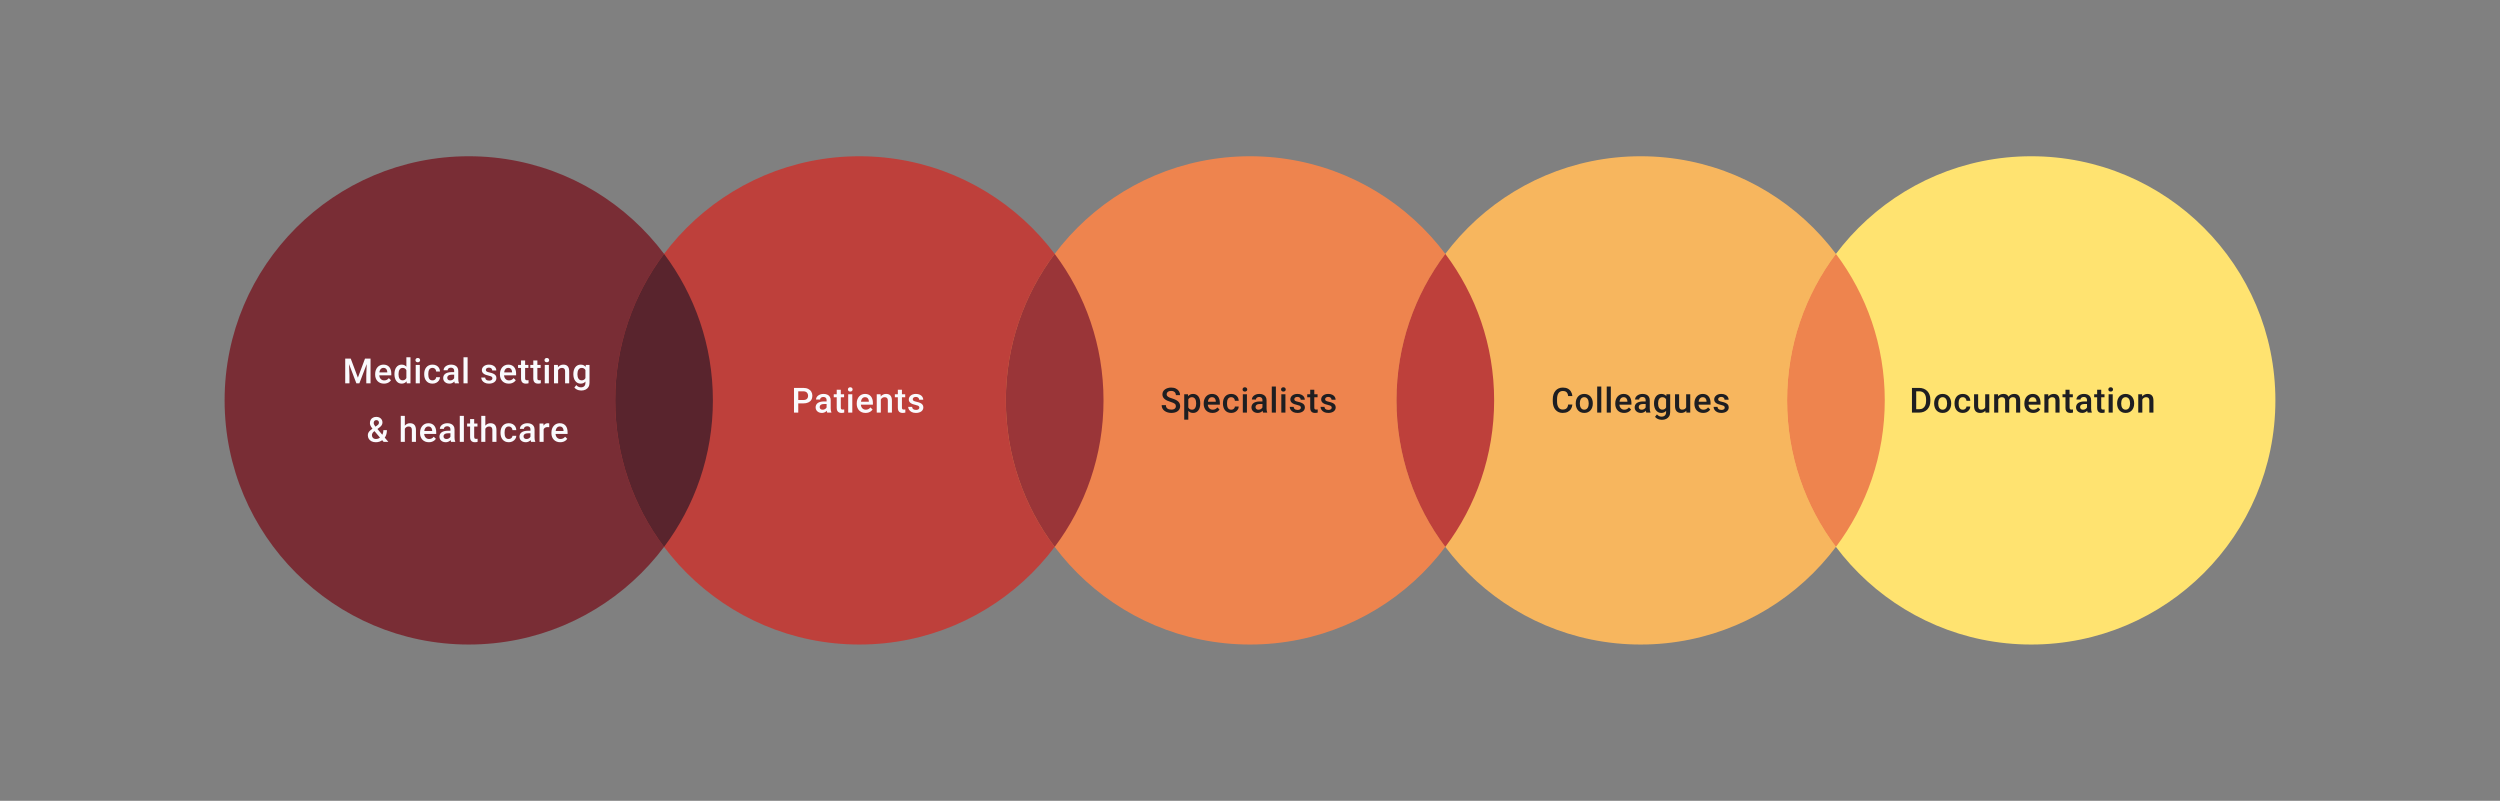
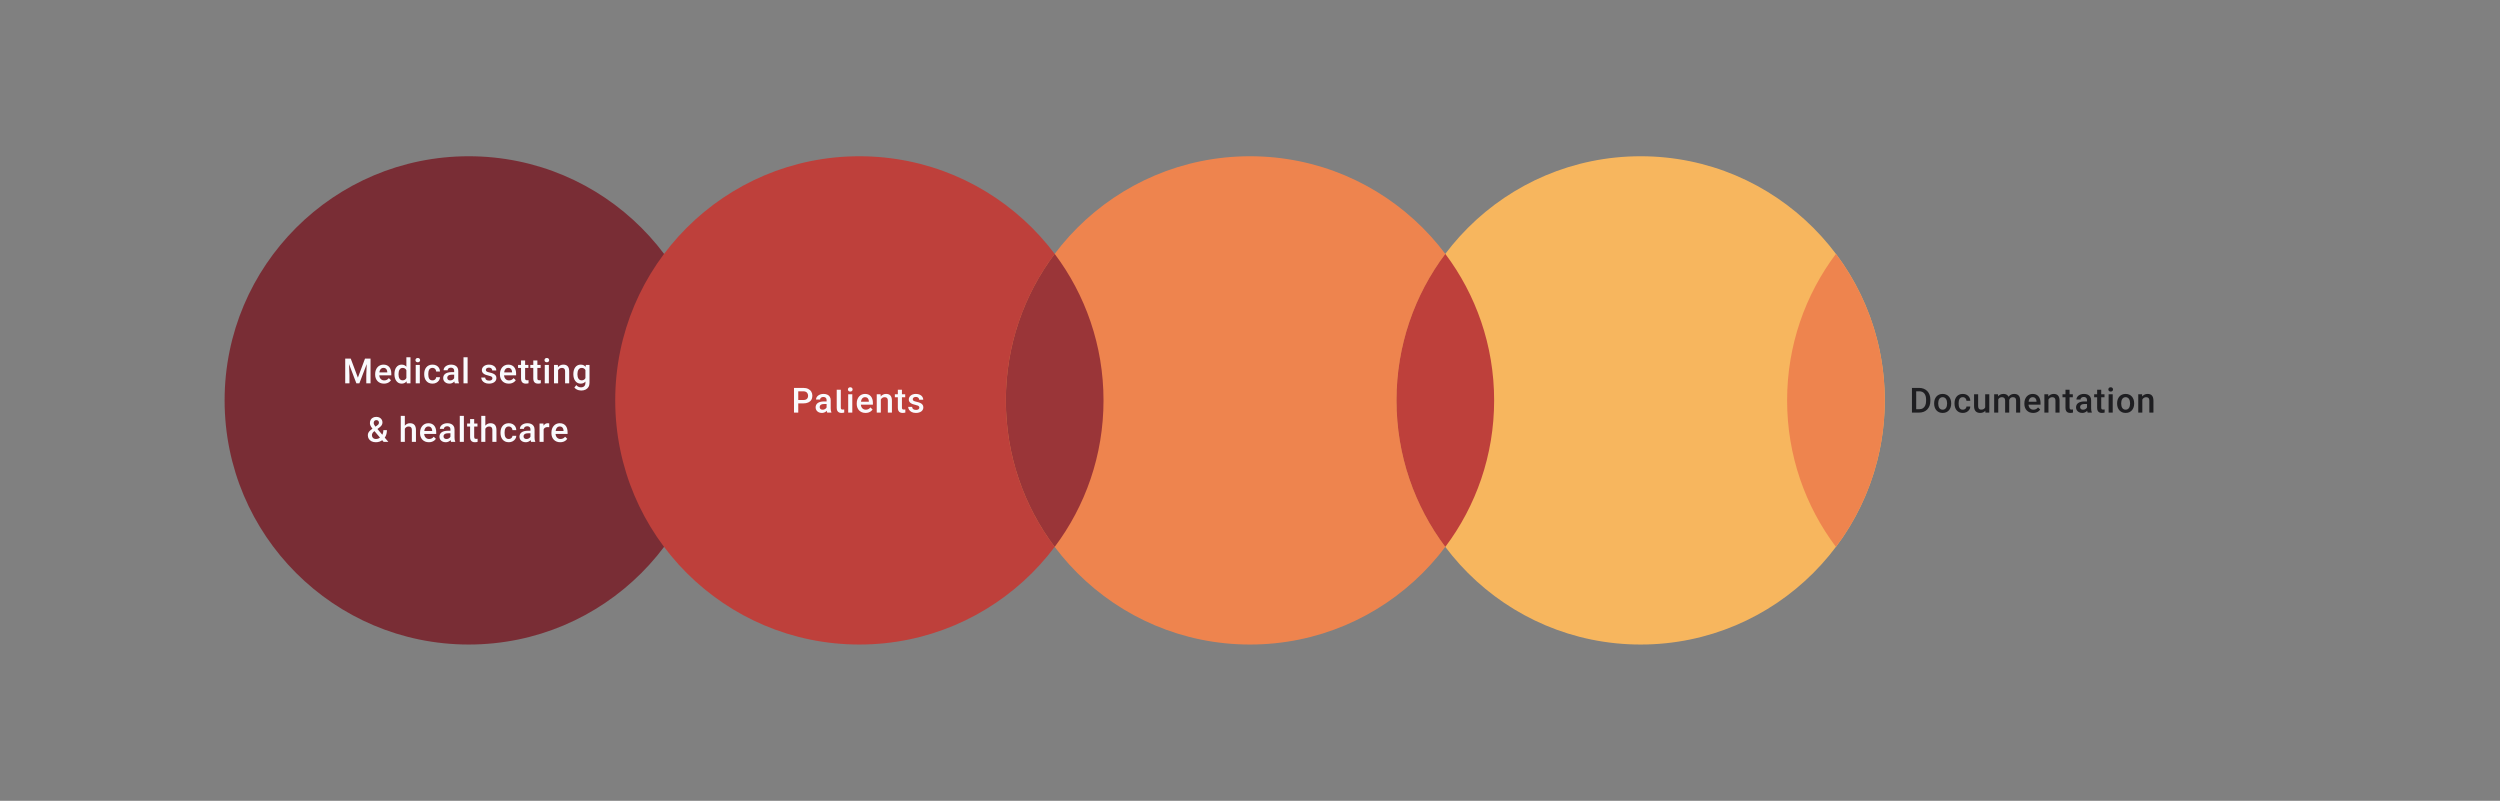
<svg xmlns="http://www.w3.org/2000/svg" width="1024" height="328" viewBox="0 0 1024 328" fill="none">
  <rect x="0" y="0" width="1024" height="328" fill="#808080" stroke="none" />
  <circle cx="192" cy="164" r="100" fill="#792D35" />
  <path d="M142.11 146.89H143.666L146.589 154.688L149.505 146.89H151.06L147.2 157H145.964L142.11 146.89ZM141.402 146.89H142.881L143.138 153.639V157H141.402V146.89ZM150.29 146.89H151.776V157H150.033V153.639L150.29 146.89ZM157.275 157.139C156.719 157.139 156.217 157.049 155.768 156.868C155.323 156.683 154.944 156.426 154.629 156.097C154.319 155.769 154.081 155.382 153.914 154.938C153.747 154.493 153.664 154.014 153.664 153.501V153.223C153.664 152.635 153.75 152.103 153.921 151.626C154.092 151.149 154.331 150.742 154.636 150.404C154.942 150.061 155.303 149.8 155.719 149.619C156.136 149.439 156.587 149.348 157.073 149.348C157.61 149.348 158.08 149.439 158.483 149.619C158.885 149.8 159.219 150.054 159.483 150.383C159.751 150.707 159.95 151.094 160.08 151.543C160.214 151.992 160.281 152.487 160.281 153.028V153.744H154.476V152.542H158.628V152.41C158.619 152.11 158.559 151.827 158.448 151.563C158.341 151.3 158.177 151.087 157.955 150.925C157.733 150.763 157.437 150.682 157.066 150.682C156.788 150.682 156.541 150.742 156.323 150.862C156.11 150.978 155.932 151.147 155.789 151.369C155.645 151.591 155.534 151.86 155.455 152.174C155.381 152.485 155.344 152.834 155.344 153.223V153.501C155.344 153.829 155.388 154.135 155.476 154.417C155.569 154.695 155.703 154.938 155.879 155.146C156.055 155.354 156.268 155.519 156.518 155.639C156.768 155.755 157.052 155.813 157.372 155.813C157.774 155.813 158.133 155.732 158.448 155.57C158.763 155.408 159.036 155.179 159.267 154.882L160.149 155.736C159.987 155.972 159.776 156.199 159.517 156.417C159.258 156.63 158.941 156.803 158.566 156.938C158.196 157.072 157.765 157.139 157.275 157.139ZM166.453 155.445V146.335H168.134V157H166.613L166.453 155.445ZM161.565 153.327V153.181C161.565 152.612 161.632 152.093 161.767 151.626C161.901 151.154 162.095 150.749 162.35 150.411C162.604 150.068 162.915 149.807 163.28 149.626C163.646 149.441 164.058 149.348 164.516 149.348C164.97 149.348 165.368 149.436 165.71 149.612C166.053 149.788 166.345 150.04 166.585 150.369C166.826 150.693 167.018 151.082 167.162 151.536C167.305 151.985 167.407 152.485 167.467 153.035V153.501C167.407 154.037 167.305 154.528 167.162 154.973C167.018 155.417 166.826 155.801 166.585 156.125C166.345 156.449 166.051 156.699 165.703 156.875C165.361 157.051 164.961 157.139 164.502 157.139C164.049 157.139 163.639 157.044 163.273 156.854C162.912 156.664 162.604 156.398 162.35 156.056C162.095 155.713 161.901 155.31 161.767 154.848C161.632 154.38 161.565 153.873 161.565 153.327ZM163.239 153.181V153.327C163.239 153.67 163.269 153.989 163.329 154.285C163.394 154.581 163.493 154.843 163.627 155.07C163.762 155.292 163.935 155.468 164.148 155.597C164.366 155.722 164.625 155.785 164.926 155.785C165.305 155.785 165.618 155.702 165.863 155.535C166.109 155.368 166.301 155.144 166.439 154.861C166.583 154.574 166.68 154.255 166.731 153.903V152.647C166.703 152.373 166.645 152.119 166.558 151.883C166.474 151.647 166.361 151.441 166.217 151.265C166.074 151.084 165.896 150.945 165.683 150.848C165.474 150.746 165.227 150.695 164.94 150.695C164.634 150.695 164.375 150.76 164.162 150.89C163.949 151.019 163.773 151.198 163.634 151.424C163.5 151.651 163.401 151.915 163.336 152.216C163.271 152.517 163.239 152.839 163.239 153.181ZM171.959 149.487V157H170.279V149.487H171.959ZM170.168 147.515C170.168 147.261 170.251 147.05 170.418 146.884C170.589 146.712 170.825 146.627 171.126 146.627C171.422 146.627 171.656 146.712 171.827 146.884C171.999 147.05 172.084 147.261 172.084 147.515C172.084 147.765 171.999 147.974 171.827 148.14C171.656 148.307 171.422 148.39 171.126 148.39C170.825 148.39 170.589 148.307 170.418 148.14C170.251 147.974 170.168 147.765 170.168 147.515ZM177.146 155.806C177.419 155.806 177.664 155.753 177.882 155.646C178.104 155.535 178.282 155.382 178.416 155.188C178.555 154.993 178.631 154.769 178.645 154.514H180.221C180.212 155 180.069 155.442 179.791 155.84C179.513 156.239 179.145 156.556 178.687 156.792C178.229 157.023 177.722 157.139 177.166 157.139C176.592 157.139 176.093 157.042 175.667 156.847C175.241 156.648 174.887 156.375 174.604 156.028C174.322 155.681 174.109 155.28 173.966 154.827C173.827 154.373 173.757 153.887 173.757 153.369V153.126C173.757 152.607 173.827 152.121 173.966 151.667C174.109 151.209 174.322 150.807 174.604 150.459C174.887 150.112 175.241 149.841 175.667 149.647C176.093 149.448 176.59 149.348 177.159 149.348C177.761 149.348 178.289 149.469 178.743 149.709C179.196 149.946 179.553 150.277 179.812 150.702C180.076 151.124 180.212 151.614 180.221 152.174H178.645C178.631 151.897 178.562 151.647 178.437 151.424C178.317 151.198 178.145 151.017 177.923 150.883C177.706 150.749 177.444 150.682 177.139 150.682C176.801 150.682 176.521 150.751 176.298 150.89C176.076 151.024 175.903 151.209 175.778 151.445C175.653 151.677 175.562 151.938 175.507 152.23C175.456 152.517 175.431 152.815 175.431 153.126V153.369C175.431 153.679 175.456 153.98 175.507 154.271C175.558 154.563 175.646 154.824 175.771 155.056C175.9 155.283 176.076 155.466 176.298 155.604C176.521 155.739 176.803 155.806 177.146 155.806ZM186.026 155.493V151.911C186.026 151.642 185.977 151.411 185.88 151.216C185.783 151.022 185.635 150.871 185.436 150.765C185.241 150.658 184.996 150.605 184.7 150.605C184.427 150.605 184.19 150.651 183.991 150.744C183.792 150.837 183.637 150.962 183.526 151.119C183.415 151.276 183.36 151.455 183.36 151.654H181.693C181.693 151.357 181.765 151.07 181.908 150.793C182.052 150.515 182.26 150.267 182.533 150.05C182.806 149.832 183.133 149.661 183.512 149.536C183.892 149.411 184.318 149.348 184.79 149.348C185.355 149.348 185.855 149.443 186.29 149.633C186.729 149.823 187.074 150.11 187.324 150.494C187.579 150.874 187.706 151.35 187.706 151.924V155.264C187.706 155.607 187.729 155.915 187.776 156.188C187.827 156.456 187.898 156.69 187.991 156.889V157H186.276C186.197 156.819 186.135 156.59 186.088 156.313C186.047 156.03 186.026 155.757 186.026 155.493ZM186.269 152.431L186.283 153.466H185.082C184.771 153.466 184.498 153.496 184.262 153.556C184.026 153.612 183.829 153.695 183.672 153.806C183.515 153.917 183.397 154.051 183.318 154.209C183.239 154.366 183.2 154.544 183.2 154.743C183.2 154.942 183.246 155.125 183.339 155.292C183.431 155.454 183.566 155.581 183.741 155.674C183.922 155.766 184.14 155.813 184.394 155.813C184.737 155.813 185.035 155.743 185.29 155.604C185.549 155.461 185.753 155.287 185.901 155.084C186.049 154.875 186.128 154.679 186.137 154.493L186.679 155.236C186.623 155.426 186.528 155.63 186.394 155.847C186.26 156.065 186.084 156.273 185.866 156.472C185.653 156.667 185.396 156.826 185.095 156.951C184.799 157.076 184.457 157.139 184.068 157.139C183.577 157.139 183.14 157.042 182.756 156.847C182.371 156.648 182.07 156.382 181.853 156.049C181.635 155.711 181.527 155.329 181.527 154.903C181.527 154.505 181.601 154.153 181.749 153.848C181.902 153.538 182.124 153.278 182.415 153.07C182.712 152.862 183.073 152.704 183.498 152.598C183.924 152.487 184.41 152.431 184.957 152.431H186.269ZM191.532 146.335V157H189.851V146.335H191.532ZM201.689 154.966C201.689 154.799 201.648 154.649 201.564 154.514C201.481 154.375 201.321 154.25 201.085 154.139C200.854 154.028 200.511 153.926 200.058 153.834C199.659 153.746 199.294 153.642 198.961 153.521C198.632 153.396 198.349 153.246 198.113 153.07C197.877 152.894 197.694 152.686 197.565 152.445C197.435 152.204 197.37 151.927 197.37 151.612C197.37 151.306 197.438 151.017 197.572 150.744C197.706 150.471 197.898 150.23 198.148 150.022C198.398 149.814 198.701 149.649 199.058 149.529C199.419 149.409 199.821 149.348 200.266 149.348C200.895 149.348 201.435 149.455 201.884 149.668C202.337 149.876 202.684 150.161 202.925 150.522C203.166 150.878 203.286 151.281 203.286 151.73H201.613C201.613 151.531 201.562 151.346 201.46 151.175C201.363 150.999 201.215 150.857 201.016 150.751C200.817 150.64 200.567 150.584 200.266 150.584C199.979 150.584 199.74 150.631 199.551 150.723C199.366 150.811 199.227 150.927 199.134 151.07C199.046 151.214 199.002 151.371 199.002 151.543C199.002 151.667 199.025 151.781 199.072 151.883C199.123 151.98 199.206 152.07 199.322 152.154C199.437 152.232 199.595 152.306 199.794 152.376C199.997 152.445 200.252 152.512 200.557 152.577C201.131 152.697 201.624 152.852 202.036 153.042C202.453 153.227 202.772 153.468 202.995 153.764C203.217 154.056 203.328 154.426 203.328 154.875C203.328 155.209 203.256 155.514 203.113 155.792C202.974 156.065 202.77 156.303 202.502 156.507C202.233 156.706 201.911 156.861 201.536 156.972C201.166 157.083 200.75 157.139 200.287 157.139C199.606 157.139 199.03 157.019 198.558 156.778C198.086 156.532 197.727 156.22 197.482 155.84C197.241 155.456 197.121 155.058 197.121 154.646H198.738C198.757 154.956 198.842 155.204 198.995 155.389C199.153 155.57 199.347 155.702 199.578 155.785C199.815 155.864 200.058 155.903 200.308 155.903C200.608 155.903 200.861 155.864 201.064 155.785C201.268 155.702 201.423 155.59 201.53 155.452C201.636 155.308 201.689 155.146 201.689 154.966ZM208.389 157.139C207.834 157.139 207.332 157.049 206.883 156.868C206.438 156.683 206.059 156.426 205.744 156.097C205.434 155.769 205.195 155.382 205.029 154.938C204.862 154.493 204.779 154.014 204.779 153.501V153.223C204.779 152.635 204.864 152.103 205.036 151.626C205.207 151.149 205.445 150.742 205.751 150.404C206.056 150.061 206.417 149.8 206.834 149.619C207.251 149.439 207.702 149.348 208.188 149.348C208.725 149.348 209.195 149.439 209.597 149.619C210 149.8 210.333 150.054 210.597 150.383C210.866 150.707 211.065 151.094 211.194 151.543C211.329 151.992 211.396 152.487 211.396 153.028V153.744H205.591V152.542H209.743V152.41C209.734 152.11 209.674 151.827 209.563 151.563C209.456 151.3 209.292 151.087 209.07 150.925C208.848 150.763 208.551 150.682 208.181 150.682C207.903 150.682 207.656 150.742 207.438 150.862C207.225 150.978 207.047 151.147 206.903 151.369C206.76 151.591 206.649 151.86 206.57 152.174C206.496 152.485 206.459 152.834 206.459 153.223V153.501C206.459 153.829 206.503 154.135 206.591 154.417C206.684 154.695 206.818 154.938 206.994 155.146C207.17 155.354 207.383 155.519 207.632 155.639C207.882 155.755 208.167 155.813 208.487 155.813C208.889 155.813 209.248 155.732 209.563 155.57C209.877 155.408 210.151 155.179 210.382 154.882L211.264 155.736C211.102 155.972 210.891 156.199 210.632 156.417C210.373 156.63 210.056 156.803 209.681 156.938C209.31 157.072 208.88 157.139 208.389 157.139ZM216.429 149.487V150.709H212.194V149.487H216.429ZM213.416 147.647H215.089V154.924C215.089 155.155 215.122 155.334 215.187 155.459C215.256 155.579 215.351 155.66 215.471 155.702C215.592 155.743 215.733 155.764 215.895 155.764C216.011 155.764 216.122 155.757 216.228 155.743C216.335 155.729 216.42 155.715 216.485 155.702L216.492 156.979C216.353 157.021 216.191 157.058 216.006 157.09C215.825 157.123 215.617 157.139 215.381 157.139C214.997 157.139 214.657 157.072 214.36 156.938C214.064 156.799 213.833 156.574 213.666 156.264C213.499 155.954 213.416 155.542 213.416 155.028V147.647ZM221.449 149.487V150.709H217.214V149.487H221.449ZM218.436 147.647H220.109V154.924C220.109 155.155 220.142 155.334 220.206 155.459C220.276 155.579 220.371 155.66 220.491 155.702C220.611 155.743 220.753 155.764 220.915 155.764C221.03 155.764 221.141 155.757 221.248 155.743C221.354 155.729 221.44 155.715 221.505 155.702L221.512 156.979C221.373 157.021 221.211 157.058 221.026 157.09C220.845 157.123 220.637 157.139 220.401 157.139C220.017 157.139 219.676 157.072 219.38 156.938C219.084 156.799 218.852 156.574 218.686 156.264C218.519 155.954 218.436 155.542 218.436 155.028V147.647ZM224.816 149.487V157H223.136V149.487H224.816ZM223.025 147.515C223.025 147.261 223.108 147.05 223.275 146.884C223.446 146.712 223.682 146.627 223.983 146.627C224.28 146.627 224.513 146.712 224.685 146.884C224.856 147.05 224.941 147.261 224.941 147.515C224.941 147.765 224.856 147.974 224.685 148.14C224.513 148.307 224.28 148.39 223.983 148.39C223.682 148.39 223.446 148.307 223.275 148.14C223.108 147.974 223.025 147.765 223.025 147.515ZM228.593 151.091V157H226.92V149.487H228.496L228.593 151.091ZM228.295 152.966L227.753 152.959C227.758 152.427 227.832 151.938 227.975 151.494C228.124 151.05 228.327 150.668 228.586 150.348C228.85 150.029 229.165 149.784 229.531 149.612C229.896 149.436 230.304 149.348 230.753 149.348C231.114 149.348 231.44 149.399 231.732 149.501C232.028 149.598 232.28 149.758 232.489 149.98C232.702 150.202 232.864 150.492 232.975 150.848C233.086 151.2 233.141 151.633 233.141 152.147V157H231.461V152.14C231.461 151.779 231.408 151.494 231.301 151.286C231.199 151.073 231.049 150.922 230.85 150.834C230.656 150.742 230.413 150.695 230.121 150.695C229.834 150.695 229.577 150.756 229.35 150.876C229.123 150.996 228.931 151.161 228.774 151.369C228.621 151.577 228.503 151.818 228.42 152.091C228.336 152.364 228.295 152.656 228.295 152.966ZM239.945 149.487H241.466V156.792C241.466 157.468 241.323 158.042 241.036 158.514C240.749 158.986 240.348 159.345 239.834 159.59C239.321 159.84 238.726 159.965 238.05 159.965C237.763 159.965 237.444 159.923 237.092 159.84C236.745 159.757 236.407 159.622 236.078 159.437C235.754 159.257 235.483 159.018 235.266 158.722L236.05 157.736C236.319 158.055 236.615 158.289 236.939 158.437C237.263 158.585 237.603 158.659 237.96 158.659C238.344 158.659 238.67 158.588 238.939 158.444C239.212 158.305 239.422 158.099 239.571 157.826C239.719 157.553 239.793 157.22 239.793 156.826V151.188L239.945 149.487ZM234.842 153.327V153.181C234.842 152.612 234.912 152.093 235.05 151.626C235.189 151.154 235.388 150.749 235.648 150.411C235.907 150.068 236.222 149.807 236.592 149.626C236.962 149.441 237.381 149.348 237.849 149.348C238.335 149.348 238.749 149.436 239.091 149.612C239.439 149.788 239.728 150.04 239.959 150.369C240.191 150.693 240.371 151.082 240.501 151.536C240.635 151.985 240.735 152.485 240.8 153.035V153.501C240.739 154.037 240.638 154.528 240.494 154.973C240.351 155.417 240.161 155.801 239.925 156.125C239.689 156.449 239.397 156.699 239.05 156.875C238.707 157.051 238.302 157.139 237.835 157.139C237.376 157.139 236.962 157.044 236.592 156.854C236.226 156.664 235.911 156.398 235.648 156.056C235.388 155.713 235.189 155.31 235.05 154.848C234.912 154.38 234.842 153.873 234.842 153.327ZM236.515 153.181V153.327C236.515 153.67 236.548 153.989 236.613 154.285C236.682 154.581 236.786 154.843 236.925 155.07C237.069 155.292 237.249 155.468 237.467 155.597C237.689 155.722 237.95 155.785 238.251 155.785C238.645 155.785 238.966 155.702 239.216 155.535C239.471 155.368 239.665 155.144 239.8 154.861C239.939 154.574 240.036 154.255 240.091 153.903V152.647C240.064 152.373 240.006 152.119 239.918 151.883C239.834 151.647 239.721 151.441 239.577 151.265C239.434 151.084 239.253 150.945 239.036 150.848C238.818 150.746 238.561 150.695 238.265 150.695C237.964 150.695 237.703 150.76 237.481 150.89C237.258 151.019 237.076 151.198 236.932 151.424C236.793 151.651 236.689 151.915 236.62 152.216C236.55 152.517 236.515 152.839 236.515 153.181ZM152.664 175.501L154.407 174.327C154.698 174.133 154.907 173.943 155.032 173.758C155.157 173.568 155.219 173.332 155.219 173.05C155.219 172.809 155.126 172.587 154.941 172.383C154.756 172.18 154.495 172.078 154.157 172.078C153.921 172.078 153.722 172.133 153.56 172.244C153.398 172.351 153.275 172.494 153.192 172.675C153.113 172.851 153.074 173.048 153.074 173.265C153.074 173.473 153.127 173.689 153.233 173.911C153.34 174.128 153.485 174.358 153.671 174.598C153.856 174.834 154.064 175.089 154.296 175.362L159.073 181H157.135L153.233 176.41C152.895 176.003 152.597 175.63 152.338 175.293C152.078 174.95 151.877 174.619 151.733 174.3C151.59 173.976 151.518 173.642 151.518 173.3C151.518 172.772 151.627 172.318 151.845 171.939C152.062 171.559 152.37 171.268 152.768 171.064C153.166 170.856 153.631 170.752 154.164 170.752C154.677 170.752 155.119 170.856 155.49 171.064C155.865 171.268 156.152 171.539 156.351 171.876C156.554 172.214 156.656 172.585 156.656 172.987C156.656 173.307 156.598 173.598 156.483 173.862C156.367 174.126 156.207 174.367 156.004 174.584C155.8 174.802 155.564 175.008 155.295 175.202L153.178 176.744C152.932 176.943 152.749 177.135 152.629 177.32C152.513 177.501 152.437 177.667 152.4 177.82C152.363 177.973 152.344 178.107 152.344 178.223C152.344 178.519 152.407 178.787 152.532 179.028C152.662 179.269 152.849 179.461 153.094 179.604C153.344 179.743 153.647 179.813 154.004 179.813C154.388 179.813 154.761 179.727 155.122 179.556C155.483 179.38 155.807 179.132 156.094 178.813C156.381 178.493 156.608 178.112 156.774 177.667C156.946 177.223 157.031 176.73 157.031 176.188H158.475C158.475 176.679 158.427 177.144 158.33 177.584C158.237 178.024 158.087 178.431 157.878 178.806C157.675 179.181 157.406 179.516 157.073 179.813C157.04 179.845 157.003 179.887 156.962 179.938C156.925 179.984 156.888 180.023 156.851 180.056C156.453 180.421 156.006 180.694 155.511 180.875C155.02 181.051 154.497 181.139 153.941 181.139C153.27 181.139 152.689 181.016 152.199 180.771C151.708 180.526 151.328 180.188 151.06 179.757C150.796 179.327 150.664 178.834 150.664 178.278C150.664 177.866 150.75 177.505 150.921 177.195C151.092 176.88 151.326 176.589 151.622 176.32C151.923 176.047 152.27 175.774 152.664 175.501ZM165.821 170.335V181H164.155V170.335H165.821ZM165.529 176.966L164.988 176.959C164.992 176.441 165.064 175.961 165.203 175.522C165.346 175.082 165.546 174.7 165.8 174.376C166.059 174.047 166.369 173.795 166.731 173.619C167.092 173.439 167.492 173.348 167.932 173.348C168.302 173.348 168.635 173.399 168.932 173.501C169.232 173.603 169.492 173.767 169.709 173.994C169.927 174.216 170.091 174.508 170.202 174.869C170.318 175.225 170.376 175.661 170.376 176.174V181H168.696V176.16C168.696 175.799 168.642 175.512 168.536 175.3C168.434 175.087 168.284 174.934 168.084 174.841C167.885 174.744 167.642 174.695 167.355 174.695C167.055 174.695 166.788 174.756 166.557 174.876C166.33 174.996 166.14 175.161 165.988 175.369C165.835 175.577 165.719 175.818 165.64 176.091C165.566 176.364 165.529 176.656 165.529 176.966ZM175.666 181.139C175.111 181.139 174.609 181.049 174.16 180.868C173.715 180.683 173.336 180.426 173.021 180.097C172.711 179.769 172.472 179.382 172.306 178.938C172.139 178.493 172.056 178.014 172.056 177.501V177.223C172.056 176.635 172.141 176.103 172.313 175.626C172.484 175.149 172.722 174.742 173.028 174.404C173.333 174.061 173.694 173.8 174.111 173.619C174.528 173.439 174.979 173.348 175.465 173.348C176.002 173.348 176.472 173.439 176.875 173.619C177.277 173.8 177.611 174.054 177.874 174.383C178.143 174.707 178.342 175.094 178.471 175.543C178.606 175.992 178.673 176.487 178.673 177.028V177.744H172.868V176.542H177.02V176.41C177.011 176.11 176.951 175.827 176.84 175.563C176.733 175.3 176.569 175.087 176.347 174.925C176.125 174.763 175.828 174.682 175.458 174.682C175.18 174.682 174.933 174.742 174.715 174.862C174.502 174.978 174.324 175.147 174.18 175.369C174.037 175.591 173.926 175.86 173.847 176.174C173.773 176.485 173.736 176.834 173.736 177.223V177.501C173.736 177.829 173.78 178.135 173.868 178.417C173.961 178.695 174.095 178.938 174.271 179.146C174.447 179.354 174.66 179.519 174.91 179.639C175.16 179.755 175.444 179.813 175.764 179.813C176.166 179.813 176.525 179.732 176.84 179.57C177.155 179.408 177.428 179.179 177.659 178.882L178.541 179.736C178.379 179.972 178.168 180.199 177.909 180.417C177.65 180.63 177.333 180.803 176.958 180.938C176.588 181.072 176.157 181.139 175.666 181.139ZM184.498 179.493V175.911C184.498 175.642 184.449 175.411 184.352 175.216C184.255 175.022 184.107 174.871 183.908 174.765C183.713 174.658 183.468 174.605 183.172 174.605C182.899 174.605 182.663 174.651 182.464 174.744C182.265 174.837 182.11 174.962 181.998 175.119C181.887 175.276 181.832 175.455 181.832 175.654H180.165C180.165 175.357 180.237 175.07 180.381 174.793C180.524 174.515 180.732 174.267 181.006 174.05C181.279 173.832 181.605 173.661 181.985 173.536C182.364 173.411 182.79 173.348 183.262 173.348C183.827 173.348 184.327 173.443 184.762 173.633C185.202 173.823 185.546 174.11 185.796 174.494C186.051 174.874 186.178 175.35 186.178 175.924V179.264C186.178 179.607 186.201 179.915 186.248 180.188C186.299 180.456 186.37 180.69 186.463 180.889V181H184.748C184.669 180.819 184.607 180.59 184.561 180.313C184.519 180.03 184.498 179.757 184.498 179.493ZM184.741 176.431L184.755 177.466H183.554C183.244 177.466 182.971 177.496 182.734 177.556C182.498 177.612 182.302 177.695 182.144 177.806C181.987 177.917 181.869 178.051 181.79 178.209C181.711 178.366 181.672 178.544 181.672 178.743C181.672 178.942 181.718 179.125 181.811 179.292C181.904 179.454 182.038 179.581 182.214 179.674C182.394 179.766 182.612 179.813 182.866 179.813C183.209 179.813 183.507 179.743 183.762 179.604C184.021 179.461 184.225 179.287 184.373 179.084C184.521 178.875 184.6 178.679 184.609 178.493L185.151 179.236C185.095 179.426 185 179.63 184.866 179.847C184.732 180.065 184.556 180.273 184.338 180.472C184.125 180.667 183.869 180.826 183.568 180.951C183.271 181.076 182.929 181.139 182.54 181.139C182.049 181.139 181.612 181.042 181.228 180.847C180.844 180.648 180.543 180.382 180.325 180.049C180.108 179.711 179.999 179.329 179.999 178.903C179.999 178.505 180.073 178.153 180.221 177.848C180.374 177.538 180.596 177.278 180.887 177.07C181.184 176.862 181.545 176.704 181.971 176.598C182.397 176.487 182.883 176.431 183.429 176.431H184.741ZM190.004 170.335V181H188.324V170.335H190.004ZM195.565 173.487V174.709H191.33V173.487H195.565ZM192.552 171.647H194.225V178.924C194.225 179.155 194.258 179.334 194.322 179.459C194.392 179.579 194.487 179.66 194.607 179.702C194.727 179.743 194.869 179.764 195.031 179.764C195.146 179.764 195.257 179.757 195.364 179.743C195.47 179.729 195.556 179.715 195.621 179.702L195.628 180.979C195.489 181.021 195.327 181.058 195.142 181.09C194.961 181.123 194.753 181.139 194.517 181.139C194.133 181.139 193.792 181.072 193.496 180.938C193.2 180.799 192.968 180.574 192.802 180.264C192.635 179.954 192.552 179.542 192.552 179.028V171.647ZM198.794 170.335V181H197.127V170.335H198.794ZM198.502 176.966L197.96 176.959C197.965 176.441 198.037 175.961 198.176 175.522C198.319 175.082 198.518 174.7 198.773 174.376C199.032 174.047 199.342 173.795 199.703 173.619C200.064 173.439 200.465 173.348 200.904 173.348C201.275 173.348 201.608 173.399 201.904 173.501C202.205 173.603 202.464 173.767 202.682 173.994C202.899 174.216 203.064 174.508 203.175 174.869C203.291 175.225 203.348 175.661 203.348 176.174V181H201.668V176.16C201.668 175.799 201.615 175.512 201.508 175.3C201.407 175.087 201.256 174.934 201.057 174.841C200.858 174.744 200.615 174.695 200.328 174.695C200.027 174.695 199.761 174.756 199.53 174.876C199.303 174.996 199.113 175.161 198.96 175.369C198.807 175.577 198.692 175.818 198.613 176.091C198.539 176.364 198.502 176.656 198.502 176.966ZM208.396 179.806C208.669 179.806 208.914 179.753 209.132 179.646C209.354 179.535 209.532 179.382 209.667 179.188C209.805 178.993 209.882 178.769 209.896 178.514H211.472C211.463 179 211.319 179.442 211.041 179.84C210.764 180.239 210.396 180.556 209.937 180.792C209.479 181.023 208.972 181.139 208.417 181.139C207.843 181.139 207.343 181.042 206.917 180.847C206.491 180.648 206.137 180.375 205.855 180.028C205.572 179.681 205.359 179.28 205.216 178.827C205.077 178.373 205.008 177.887 205.008 177.369V177.126C205.008 176.607 205.077 176.121 205.216 175.667C205.359 175.209 205.572 174.807 205.855 174.459C206.137 174.112 206.491 173.841 206.917 173.647C207.343 173.448 207.841 173.348 208.41 173.348C209.012 173.348 209.539 173.469 209.993 173.709C210.447 173.946 210.803 174.277 211.062 174.702C211.326 175.124 211.463 175.614 211.472 176.174H209.896C209.882 175.897 209.812 175.647 209.687 175.424C209.567 175.198 209.396 175.017 209.174 174.883C208.956 174.749 208.695 174.682 208.389 174.682C208.051 174.682 207.771 174.751 207.549 174.89C207.327 175.024 207.153 175.209 207.028 175.445C206.903 175.677 206.813 175.938 206.757 176.23C206.706 176.517 206.681 176.815 206.681 177.126V177.369C206.681 177.679 206.706 177.98 206.757 178.271C206.808 178.563 206.896 178.824 207.021 179.056C207.151 179.283 207.327 179.466 207.549 179.604C207.771 179.739 208.053 179.806 208.396 179.806ZM217.276 179.493V175.911C217.276 175.642 217.228 175.411 217.13 175.216C217.033 175.022 216.885 174.871 216.686 174.765C216.492 174.658 216.246 174.605 215.95 174.605C215.677 174.605 215.441 174.651 215.242 174.744C215.043 174.837 214.888 174.962 214.777 175.119C214.666 175.276 214.61 175.455 214.61 175.654H212.944C212.944 175.357 213.015 175.07 213.159 174.793C213.302 174.515 213.511 174.267 213.784 174.05C214.057 173.832 214.383 173.661 214.763 173.536C215.142 173.411 215.568 173.348 216.04 173.348C216.605 173.348 217.105 173.443 217.54 173.633C217.98 173.823 218.325 174.11 218.575 174.494C218.829 174.874 218.957 175.35 218.957 175.924V179.264C218.957 179.607 218.98 179.915 219.026 180.188C219.077 180.456 219.149 180.69 219.241 180.889V181H217.526C217.448 180.819 217.385 180.59 217.339 180.313C217.297 180.03 217.276 179.757 217.276 179.493ZM217.519 176.431L217.533 177.466H216.332C216.022 177.466 215.749 177.496 215.513 177.556C215.277 177.612 215.08 177.695 214.922 177.806C214.765 177.917 214.647 178.051 214.568 178.209C214.49 178.366 214.45 178.544 214.45 178.743C214.45 178.942 214.497 179.125 214.589 179.292C214.682 179.454 214.816 179.581 214.992 179.674C215.172 179.766 215.39 179.813 215.645 179.813C215.987 179.813 216.286 179.743 216.54 179.604C216.799 179.461 217.003 179.287 217.151 179.084C217.299 178.875 217.378 178.679 217.387 178.493L217.929 179.236C217.873 179.426 217.778 179.63 217.644 179.847C217.51 180.065 217.334 180.273 217.117 180.472C216.904 180.667 216.647 180.826 216.346 180.951C216.05 181.076 215.707 181.139 215.318 181.139C214.828 181.139 214.39 181.042 214.006 180.847C213.622 180.648 213.321 180.382 213.103 180.049C212.886 179.711 212.777 179.329 212.777 178.903C212.777 178.505 212.851 178.153 212.999 177.848C213.152 177.538 213.374 177.278 213.666 177.07C213.962 176.862 214.323 176.704 214.749 176.598C215.175 176.487 215.661 176.431 216.207 176.431H217.519ZM222.671 174.918V181H220.998V173.487H222.595L222.671 174.918ZM224.969 173.439L224.955 174.994C224.853 174.975 224.742 174.962 224.622 174.952C224.506 174.943 224.391 174.938 224.275 174.938C223.988 174.938 223.736 174.98 223.518 175.063C223.3 175.142 223.118 175.258 222.97 175.411C222.826 175.559 222.715 175.739 222.636 175.952C222.558 176.165 222.511 176.403 222.497 176.667L222.115 176.695C222.115 176.223 222.162 175.786 222.254 175.383C222.347 174.98 222.486 174.626 222.671 174.32C222.861 174.015 223.097 173.777 223.379 173.605C223.666 173.434 223.997 173.348 224.372 173.348C224.474 173.348 224.583 173.358 224.698 173.376C224.819 173.395 224.909 173.416 224.969 173.439ZM229.475 181.139C228.92 181.139 228.417 181.049 227.968 180.868C227.524 180.683 227.145 180.426 226.83 180.097C226.52 179.769 226.281 179.382 226.115 178.938C225.948 178.493 225.865 178.014 225.865 177.501V177.223C225.865 176.635 225.95 176.103 226.122 175.626C226.293 175.149 226.531 174.742 226.837 174.404C227.142 174.061 227.503 173.8 227.92 173.619C228.336 173.439 228.788 173.348 229.274 173.348C229.811 173.348 230.281 173.439 230.683 173.619C231.086 173.8 231.419 174.054 231.683 174.383C231.952 174.707 232.151 175.094 232.28 175.543C232.415 175.992 232.482 176.487 232.482 177.028V177.744H226.677V176.542H230.829V176.41C230.82 176.11 230.76 175.827 230.649 175.563C230.542 175.3 230.378 175.087 230.156 174.925C229.933 174.763 229.637 174.682 229.267 174.682C228.989 174.682 228.742 174.742 228.524 174.862C228.311 174.978 228.133 175.147 227.989 175.369C227.846 175.591 227.735 175.86 227.656 176.174C227.582 176.485 227.545 176.834 227.545 177.223V177.501C227.545 177.829 227.589 178.135 227.677 178.417C227.769 178.695 227.904 178.938 228.08 179.146C228.255 179.354 228.468 179.519 228.718 179.639C228.968 179.755 229.253 179.813 229.572 179.813C229.975 179.813 230.334 179.732 230.649 179.57C230.963 179.408 231.236 179.179 231.468 178.882L232.35 179.736C232.188 179.972 231.977 180.199 231.718 180.417C231.459 180.63 231.142 180.803 230.767 180.938C230.396 181.072 229.966 181.139 229.475 181.139Z" fill="#FAFAFD" />
  <circle cx="352" cy="164" r="100" fill="#BE403B" />
-   <path d="M329.064 165.23H326.432V163.848H329.064C329.522 163.848 329.892 163.774 330.174 163.626C330.457 163.478 330.663 163.274 330.792 163.015C330.927 162.751 330.994 162.45 330.994 162.112C330.994 161.793 330.927 161.494 330.792 161.216C330.663 160.934 330.457 160.707 330.174 160.536C329.892 160.365 329.522 160.279 329.064 160.279H326.967V169H325.224V158.89H329.064C329.846 158.89 330.51 159.029 331.056 159.307C331.607 159.58 332.026 159.96 332.313 160.446C332.6 160.927 332.743 161.478 332.743 162.098C332.743 162.751 332.6 163.311 332.313 163.779C332.026 164.246 331.607 164.605 331.056 164.855C330.51 165.105 329.846 165.23 329.064 165.23ZM338.576 167.493V163.911C338.576 163.642 338.527 163.411 338.43 163.216C338.333 163.022 338.184 162.871 337.985 162.765C337.791 162.658 337.546 162.605 337.249 162.605C336.976 162.605 336.74 162.651 336.541 162.744C336.342 162.837 336.187 162.962 336.076 163.119C335.965 163.276 335.909 163.455 335.909 163.654H334.243C334.243 163.357 334.315 163.07 334.458 162.793C334.602 162.515 334.81 162.267 335.083 162.05C335.356 161.832 335.683 161.661 336.062 161.536C336.442 161.411 336.868 161.348 337.34 161.348C337.904 161.348 338.404 161.443 338.839 161.633C339.279 161.823 339.624 162.11 339.874 162.494C340.129 162.874 340.256 163.35 340.256 163.924V167.264C340.256 167.607 340.279 167.915 340.325 168.188C340.376 168.456 340.448 168.69 340.541 168.889V169H338.826C338.747 168.819 338.684 168.59 338.638 168.313C338.596 168.03 338.576 167.757 338.576 167.493ZM338.819 164.431L338.833 165.466H337.631C337.321 165.466 337.048 165.496 336.812 165.556C336.576 165.612 336.379 165.695 336.222 165.806C336.064 165.917 335.946 166.051 335.868 166.209C335.789 166.366 335.75 166.544 335.75 166.743C335.75 166.942 335.796 167.125 335.889 167.292C335.981 167.454 336.115 167.581 336.291 167.674C336.472 167.766 336.689 167.813 336.944 167.813C337.286 167.813 337.585 167.743 337.84 167.604C338.099 167.461 338.303 167.287 338.451 167.084C338.599 166.875 338.677 166.679 338.687 166.493L339.228 167.236C339.173 167.426 339.078 167.63 338.944 167.847C338.809 168.065 338.633 168.273 338.416 168.472C338.203 168.667 337.946 168.826 337.645 168.951C337.349 169.076 337.006 169.139 336.618 169.139C336.127 169.139 335.69 169.042 335.305 168.847C334.921 168.648 334.62 168.382 334.403 168.049C334.185 167.711 334.076 167.329 334.076 166.903C334.076 166.505 334.15 166.153 334.299 165.848C334.451 165.538 334.673 165.278 334.965 165.07C335.261 164.862 335.622 164.704 336.048 164.598C336.474 164.487 336.96 164.431 337.506 164.431H338.819ZM345.734 161.487V162.709H341.499V161.487H345.734ZM342.721 159.647H344.394V166.924C344.394 167.155 344.426 167.334 344.491 167.459C344.561 167.579 344.655 167.66 344.776 167.702C344.896 167.743 345.037 167.764 345.199 167.764C345.315 167.764 345.426 167.757 345.533 167.743C345.639 167.729 345.725 167.715 345.79 167.702L345.796 168.979C345.658 169.021 345.496 169.058 345.31 169.09C345.13 169.123 344.922 169.139 344.686 169.139C344.301 169.139 343.961 169.072 343.665 168.938C343.369 168.799 343.137 168.574 342.97 168.264C342.804 167.954 342.721 167.542 342.721 167.028V159.647ZM349.101 161.487V169H347.421V161.487H349.101ZM347.31 159.515C347.31 159.261 347.393 159.05 347.56 158.884C347.731 158.712 347.967 158.627 348.268 158.627C348.564 158.627 348.798 158.712 348.969 158.884C349.141 159.05 349.226 159.261 349.226 159.515C349.226 159.765 349.141 159.974 348.969 160.14C348.798 160.307 348.564 160.39 348.268 160.39C347.967 160.39 347.731 160.307 347.56 160.14C347.393 159.974 347.31 159.765 347.31 159.515ZM354.531 169.139C353.975 169.139 353.473 169.049 353.024 168.868C352.58 168.683 352.2 168.426 351.885 168.097C351.575 167.769 351.337 167.382 351.17 166.938C351.003 166.493 350.92 166.014 350.92 165.501V165.223C350.92 164.635 351.006 164.103 351.177 163.626C351.348 163.149 351.587 162.742 351.892 162.404C352.198 162.061 352.559 161.8 352.975 161.619C353.392 161.439 353.843 161.348 354.329 161.348C354.866 161.348 355.336 161.439 355.739 161.619C356.141 161.8 356.475 162.054 356.739 162.383C357.007 162.707 357.206 163.094 357.336 163.543C357.47 163.992 357.537 164.487 357.537 165.028V165.744H351.732V164.542H355.885V164.41C355.875 164.11 355.815 163.827 355.704 163.563C355.598 163.3 355.433 163.087 355.211 162.925C354.989 162.763 354.693 162.682 354.322 162.682C354.045 162.682 353.797 162.742 353.579 162.862C353.366 162.978 353.188 163.147 353.045 163.369C352.901 163.591 352.79 163.86 352.711 164.174C352.637 164.485 352.6 164.834 352.6 165.223V165.501C352.6 165.829 352.644 166.135 352.732 166.417C352.825 166.695 352.959 166.938 353.135 167.146C353.311 167.354 353.524 167.519 353.774 167.639C354.024 167.755 354.308 167.813 354.628 167.813C355.031 167.813 355.389 167.732 355.704 167.57C356.019 167.408 356.292 167.179 356.523 166.882L357.405 167.736C357.243 167.972 357.033 168.199 356.773 168.417C356.514 168.63 356.197 168.803 355.822 168.938C355.452 169.072 355.021 169.139 354.531 169.139ZM360.786 163.091V169H359.113V161.487H360.689L360.786 163.091ZM360.488 164.966L359.946 164.959C359.951 164.427 360.025 163.938 360.168 163.494C360.316 163.05 360.52 162.668 360.779 162.348C361.043 162.029 361.358 161.784 361.724 161.612C362.089 161.436 362.497 161.348 362.946 161.348C363.307 161.348 363.633 161.399 363.925 161.501C364.221 161.598 364.473 161.758 364.682 161.98C364.894 162.202 365.056 162.492 365.168 162.848C365.279 163.2 365.334 163.633 365.334 164.147V169H363.654V164.14C363.654 163.779 363.601 163.494 363.494 163.286C363.392 163.073 363.242 162.922 363.043 162.834C362.849 162.742 362.605 162.695 362.314 162.695C362.027 162.695 361.77 162.756 361.543 162.876C361.316 162.996 361.124 163.161 360.967 163.369C360.814 163.577 360.696 163.818 360.613 164.091C360.529 164.364 360.488 164.656 360.488 164.966ZM370.771 161.487V162.709H366.535V161.487H370.771ZM367.757 159.647H369.431V166.924C369.431 167.155 369.463 167.334 369.528 167.459C369.597 167.579 369.692 167.66 369.812 167.702C369.933 167.743 370.074 167.764 370.236 167.764C370.352 167.764 370.463 167.757 370.569 167.743C370.676 167.729 370.761 167.715 370.826 167.702L370.833 168.979C370.694 169.021 370.532 169.058 370.347 169.09C370.167 169.123 369.958 169.139 369.722 169.139C369.338 169.139 368.998 169.072 368.701 168.938C368.405 168.799 368.174 168.574 368.007 168.264C367.841 167.954 367.757 167.542 367.757 167.028V159.647ZM376.561 166.966C376.561 166.799 376.519 166.649 376.436 166.514C376.353 166.375 376.193 166.25 375.957 166.139C375.726 166.028 375.383 165.926 374.929 165.834C374.531 165.746 374.166 165.642 373.832 165.521C373.504 165.396 373.221 165.246 372.985 165.07C372.749 164.894 372.566 164.686 372.437 164.445C372.307 164.204 372.242 163.927 372.242 163.612C372.242 163.306 372.309 163.017 372.444 162.744C372.578 162.471 372.77 162.23 373.02 162.022C373.27 161.814 373.573 161.649 373.93 161.529C374.291 161.409 374.693 161.348 375.138 161.348C375.767 161.348 376.306 161.455 376.755 161.668C377.209 161.876 377.556 162.161 377.797 162.522C378.038 162.878 378.158 163.281 378.158 163.73H376.485C376.485 163.531 376.434 163.346 376.332 163.175C376.235 162.999 376.087 162.857 375.888 162.751C375.689 162.64 375.439 162.584 375.138 162.584C374.851 162.584 374.612 162.631 374.423 162.723C374.237 162.811 374.099 162.927 374.006 163.07C373.918 163.214 373.874 163.371 373.874 163.543C373.874 163.667 373.897 163.781 373.943 163.883C373.994 163.98 374.078 164.07 374.193 164.154C374.309 164.232 374.467 164.306 374.666 164.376C374.869 164.445 375.124 164.512 375.429 164.577C376.003 164.697 376.496 164.852 376.908 165.042C377.325 165.227 377.644 165.468 377.866 165.764C378.089 166.056 378.2 166.426 378.2 166.875C378.2 167.209 378.128 167.514 377.984 167.792C377.846 168.065 377.642 168.303 377.373 168.507C377.105 168.706 376.783 168.861 376.408 168.972C376.038 169.083 375.621 169.139 375.159 169.139C374.478 169.139 373.902 169.019 373.43 168.778C372.957 168.532 372.599 168.22 372.353 167.84C372.113 167.456 371.992 167.058 371.992 166.646H373.61C373.629 166.956 373.714 167.204 373.867 167.389C374.024 167.57 374.219 167.702 374.45 167.785C374.686 167.864 374.929 167.903 375.179 167.903C375.48 167.903 375.733 167.864 375.936 167.785C376.14 167.702 376.295 167.59 376.401 167.452C376.508 167.308 376.561 167.146 376.561 166.966Z" fill="#FAFAFD" />
-   <path fill-rule="evenodd" clip-rule="evenodd" d="M272 224.01C284.558 207.295 292 186.516 292 164C292 141.484 284.558 120.705 272 103.99C259.442 120.705 252 141.484 252 164C252 186.516 259.442 207.295 272 224.01Z" fill="#59242D" />
+   <path d="M329.064 165.23H326.432V163.848H329.064C329.522 163.848 329.892 163.774 330.174 163.626C330.457 163.478 330.663 163.274 330.792 163.015C330.927 162.751 330.994 162.45 330.994 162.112C330.994 161.793 330.927 161.494 330.792 161.216C330.663 160.934 330.457 160.707 330.174 160.536C329.892 160.365 329.522 160.279 329.064 160.279H326.967V169H325.224V158.89H329.064C329.846 158.89 330.51 159.029 331.056 159.307C331.607 159.58 332.026 159.96 332.313 160.446C332.6 160.927 332.743 161.478 332.743 162.098C332.743 162.751 332.6 163.311 332.313 163.779C332.026 164.246 331.607 164.605 331.056 164.855C330.51 165.105 329.846 165.23 329.064 165.23ZM338.576 167.493V163.911C338.576 163.642 338.527 163.411 338.43 163.216C338.333 163.022 338.184 162.871 337.985 162.765C337.791 162.658 337.546 162.605 337.249 162.605C336.976 162.605 336.74 162.651 336.541 162.744C336.342 162.837 336.187 162.962 336.076 163.119C335.965 163.276 335.909 163.455 335.909 163.654H334.243C334.243 163.357 334.315 163.07 334.458 162.793C334.602 162.515 334.81 162.267 335.083 162.05C335.356 161.832 335.683 161.661 336.062 161.536C336.442 161.411 336.868 161.348 337.34 161.348C337.904 161.348 338.404 161.443 338.839 161.633C339.279 161.823 339.624 162.11 339.874 162.494C340.129 162.874 340.256 163.35 340.256 163.924V167.264C340.256 167.607 340.279 167.915 340.325 168.188C340.376 168.456 340.448 168.69 340.541 168.889V169H338.826C338.747 168.819 338.684 168.59 338.638 168.313C338.596 168.03 338.576 167.757 338.576 167.493ZM338.819 164.431L338.833 165.466H337.631C337.321 165.466 337.048 165.496 336.812 165.556C336.576 165.612 336.379 165.695 336.222 165.806C336.064 165.917 335.946 166.051 335.868 166.209C335.789 166.366 335.75 166.544 335.75 166.743C335.75 166.942 335.796 167.125 335.889 167.292C335.981 167.454 336.115 167.581 336.291 167.674C336.472 167.766 336.689 167.813 336.944 167.813C337.286 167.813 337.585 167.743 337.84 167.604C338.099 167.461 338.303 167.287 338.451 167.084C338.599 166.875 338.677 166.679 338.687 166.493L339.228 167.236C339.173 167.426 339.078 167.63 338.944 167.847C338.809 168.065 338.633 168.273 338.416 168.472C338.203 168.667 337.946 168.826 337.645 168.951C337.349 169.076 337.006 169.139 336.618 169.139C336.127 169.139 335.69 169.042 335.305 168.847C334.921 168.648 334.62 168.382 334.403 168.049C334.185 167.711 334.076 167.329 334.076 166.903C334.076 166.505 334.15 166.153 334.299 165.848C334.451 165.538 334.673 165.278 334.965 165.07C335.261 164.862 335.622 164.704 336.048 164.598C336.474 164.487 336.96 164.431 337.506 164.431H338.819ZM345.734 161.487V162.709H341.499H345.734ZM342.721 159.647H344.394V166.924C344.394 167.155 344.426 167.334 344.491 167.459C344.561 167.579 344.655 167.66 344.776 167.702C344.896 167.743 345.037 167.764 345.199 167.764C345.315 167.764 345.426 167.757 345.533 167.743C345.639 167.729 345.725 167.715 345.79 167.702L345.796 168.979C345.658 169.021 345.496 169.058 345.31 169.09C345.13 169.123 344.922 169.139 344.686 169.139C344.301 169.139 343.961 169.072 343.665 168.938C343.369 168.799 343.137 168.574 342.97 168.264C342.804 167.954 342.721 167.542 342.721 167.028V159.647ZM349.101 161.487V169H347.421V161.487H349.101ZM347.31 159.515C347.31 159.261 347.393 159.05 347.56 158.884C347.731 158.712 347.967 158.627 348.268 158.627C348.564 158.627 348.798 158.712 348.969 158.884C349.141 159.05 349.226 159.261 349.226 159.515C349.226 159.765 349.141 159.974 348.969 160.14C348.798 160.307 348.564 160.39 348.268 160.39C347.967 160.39 347.731 160.307 347.56 160.14C347.393 159.974 347.31 159.765 347.31 159.515ZM354.531 169.139C353.975 169.139 353.473 169.049 353.024 168.868C352.58 168.683 352.2 168.426 351.885 168.097C351.575 167.769 351.337 167.382 351.17 166.938C351.003 166.493 350.92 166.014 350.92 165.501V165.223C350.92 164.635 351.006 164.103 351.177 163.626C351.348 163.149 351.587 162.742 351.892 162.404C352.198 162.061 352.559 161.8 352.975 161.619C353.392 161.439 353.843 161.348 354.329 161.348C354.866 161.348 355.336 161.439 355.739 161.619C356.141 161.8 356.475 162.054 356.739 162.383C357.007 162.707 357.206 163.094 357.336 163.543C357.47 163.992 357.537 164.487 357.537 165.028V165.744H351.732V164.542H355.885V164.41C355.875 164.11 355.815 163.827 355.704 163.563C355.598 163.3 355.433 163.087 355.211 162.925C354.989 162.763 354.693 162.682 354.322 162.682C354.045 162.682 353.797 162.742 353.579 162.862C353.366 162.978 353.188 163.147 353.045 163.369C352.901 163.591 352.79 163.86 352.711 164.174C352.637 164.485 352.6 164.834 352.6 165.223V165.501C352.6 165.829 352.644 166.135 352.732 166.417C352.825 166.695 352.959 166.938 353.135 167.146C353.311 167.354 353.524 167.519 353.774 167.639C354.024 167.755 354.308 167.813 354.628 167.813C355.031 167.813 355.389 167.732 355.704 167.57C356.019 167.408 356.292 167.179 356.523 166.882L357.405 167.736C357.243 167.972 357.033 168.199 356.773 168.417C356.514 168.63 356.197 168.803 355.822 168.938C355.452 169.072 355.021 169.139 354.531 169.139ZM360.786 163.091V169H359.113V161.487H360.689L360.786 163.091ZM360.488 164.966L359.946 164.959C359.951 164.427 360.025 163.938 360.168 163.494C360.316 163.05 360.52 162.668 360.779 162.348C361.043 162.029 361.358 161.784 361.724 161.612C362.089 161.436 362.497 161.348 362.946 161.348C363.307 161.348 363.633 161.399 363.925 161.501C364.221 161.598 364.473 161.758 364.682 161.98C364.894 162.202 365.056 162.492 365.168 162.848C365.279 163.2 365.334 163.633 365.334 164.147V169H363.654V164.14C363.654 163.779 363.601 163.494 363.494 163.286C363.392 163.073 363.242 162.922 363.043 162.834C362.849 162.742 362.605 162.695 362.314 162.695C362.027 162.695 361.77 162.756 361.543 162.876C361.316 162.996 361.124 163.161 360.967 163.369C360.814 163.577 360.696 163.818 360.613 164.091C360.529 164.364 360.488 164.656 360.488 164.966ZM370.771 161.487V162.709H366.535V161.487H370.771ZM367.757 159.647H369.431V166.924C369.431 167.155 369.463 167.334 369.528 167.459C369.597 167.579 369.692 167.66 369.812 167.702C369.933 167.743 370.074 167.764 370.236 167.764C370.352 167.764 370.463 167.757 370.569 167.743C370.676 167.729 370.761 167.715 370.826 167.702L370.833 168.979C370.694 169.021 370.532 169.058 370.347 169.09C370.167 169.123 369.958 169.139 369.722 169.139C369.338 169.139 368.998 169.072 368.701 168.938C368.405 168.799 368.174 168.574 368.007 168.264C367.841 167.954 367.757 167.542 367.757 167.028V159.647ZM376.561 166.966C376.561 166.799 376.519 166.649 376.436 166.514C376.353 166.375 376.193 166.25 375.957 166.139C375.726 166.028 375.383 165.926 374.929 165.834C374.531 165.746 374.166 165.642 373.832 165.521C373.504 165.396 373.221 165.246 372.985 165.07C372.749 164.894 372.566 164.686 372.437 164.445C372.307 164.204 372.242 163.927 372.242 163.612C372.242 163.306 372.309 163.017 372.444 162.744C372.578 162.471 372.77 162.23 373.02 162.022C373.27 161.814 373.573 161.649 373.93 161.529C374.291 161.409 374.693 161.348 375.138 161.348C375.767 161.348 376.306 161.455 376.755 161.668C377.209 161.876 377.556 162.161 377.797 162.522C378.038 162.878 378.158 163.281 378.158 163.73H376.485C376.485 163.531 376.434 163.346 376.332 163.175C376.235 162.999 376.087 162.857 375.888 162.751C375.689 162.64 375.439 162.584 375.138 162.584C374.851 162.584 374.612 162.631 374.423 162.723C374.237 162.811 374.099 162.927 374.006 163.07C373.918 163.214 373.874 163.371 373.874 163.543C373.874 163.667 373.897 163.781 373.943 163.883C373.994 163.98 374.078 164.07 374.193 164.154C374.309 164.232 374.467 164.306 374.666 164.376C374.869 164.445 375.124 164.512 375.429 164.577C376.003 164.697 376.496 164.852 376.908 165.042C377.325 165.227 377.644 165.468 377.866 165.764C378.089 166.056 378.2 166.426 378.2 166.875C378.2 167.209 378.128 167.514 377.984 167.792C377.846 168.065 377.642 168.303 377.373 168.507C377.105 168.706 376.783 168.861 376.408 168.972C376.038 169.083 375.621 169.139 375.159 169.139C374.478 169.139 373.902 169.019 373.43 168.778C372.957 168.532 372.599 168.22 372.353 167.84C372.113 167.456 371.992 167.058 371.992 166.646H373.61C373.629 166.956 373.714 167.204 373.867 167.389C374.024 167.57 374.219 167.702 374.45 167.785C374.686 167.864 374.929 167.903 375.179 167.903C375.48 167.903 375.733 167.864 375.936 167.785C376.14 167.702 376.295 167.59 376.401 167.452C376.508 167.308 376.561 167.146 376.561 166.966Z" fill="#FAFAFD" />
  <circle cx="512" cy="164" r="100" fill="#EE844E" />
-   <path d="M481.638 166.396C481.638 166.188 481.606 166.003 481.541 165.841C481.481 165.679 481.372 165.531 481.214 165.396C481.057 165.262 480.835 165.133 480.548 165.008C480.266 164.878 479.904 164.746 479.465 164.612C478.983 164.464 478.539 164.299 478.132 164.119C477.729 163.934 477.377 163.721 477.076 163.48C476.775 163.235 476.542 162.955 476.375 162.64C476.208 162.32 476.125 161.952 476.125 161.536C476.125 161.124 476.211 160.749 476.382 160.411C476.558 160.073 476.805 159.782 477.125 159.536C477.449 159.286 477.831 159.094 478.27 158.96C478.71 158.821 479.196 158.752 479.729 158.752C480.478 158.752 481.124 158.89 481.666 159.168C482.212 159.446 482.631 159.819 482.923 160.286C483.219 160.754 483.367 161.27 483.367 161.834H481.638C481.638 161.501 481.566 161.207 481.423 160.953C481.284 160.693 481.071 160.49 480.784 160.342C480.502 160.194 480.143 160.119 479.708 160.119C479.296 160.119 478.953 160.182 478.68 160.307C478.407 160.432 478.203 160.601 478.069 160.814C477.935 161.027 477.868 161.267 477.868 161.536C477.868 161.726 477.912 161.899 478 162.057C478.088 162.209 478.222 162.353 478.402 162.487C478.583 162.617 478.81 162.739 479.083 162.855C479.356 162.971 479.678 163.082 480.048 163.188C480.608 163.355 481.096 163.54 481.513 163.744C481.93 163.943 482.277 164.17 482.555 164.424C482.832 164.679 483.041 164.968 483.179 165.292C483.318 165.612 483.388 165.975 483.388 166.382C483.388 166.808 483.302 167.192 483.131 167.535C482.96 167.873 482.714 168.162 482.395 168.403C482.08 168.639 481.7 168.822 481.256 168.951C480.816 169.076 480.326 169.139 479.784 169.139C479.298 169.139 478.819 169.074 478.347 168.944C477.879 168.815 477.453 168.618 477.069 168.354C476.685 168.086 476.38 167.753 476.153 167.354C475.926 166.952 475.813 166.482 475.813 165.945H477.555C477.555 166.274 477.611 166.554 477.722 166.785C477.838 167.017 477.997 167.206 478.201 167.354C478.405 167.498 478.641 167.604 478.909 167.674C479.182 167.743 479.474 167.778 479.784 167.778C480.191 167.778 480.532 167.72 480.805 167.604C481.083 167.489 481.291 167.327 481.43 167.118C481.569 166.91 481.638 166.669 481.638 166.396ZM486.727 162.932V171.888H485.054V161.487H486.595L486.727 162.932ZM491.622 165.174V165.32C491.622 165.866 491.557 166.373 491.428 166.841C491.303 167.304 491.115 167.709 490.865 168.056C490.62 168.398 490.317 168.664 489.956 168.854C489.595 169.044 489.178 169.139 488.706 169.139C488.239 169.139 487.829 169.053 487.477 168.882C487.13 168.706 486.836 168.458 486.595 168.139C486.355 167.82 486.16 167.445 486.012 167.014C485.869 166.579 485.767 166.102 485.707 165.584V165.021C485.767 164.471 485.869 163.971 486.012 163.522C486.16 163.073 486.355 162.686 486.595 162.362C486.836 162.038 487.13 161.788 487.477 161.612C487.824 161.436 488.229 161.348 488.692 161.348C489.164 161.348 489.583 161.441 489.949 161.626C490.315 161.807 490.622 162.066 490.872 162.404C491.122 162.737 491.31 163.14 491.435 163.612C491.56 164.079 491.622 164.6 491.622 165.174ZM489.949 165.32V165.174C489.949 164.827 489.917 164.505 489.852 164.209C489.787 163.908 489.685 163.644 489.546 163.418C489.407 163.191 489.229 163.015 489.012 162.89C488.799 162.76 488.542 162.695 488.241 162.695C487.945 162.695 487.69 162.746 487.477 162.848C487.264 162.945 487.086 163.082 486.942 163.258C486.799 163.434 486.688 163.64 486.609 163.876C486.53 164.107 486.475 164.36 486.443 164.633V165.98C486.498 166.313 486.593 166.618 486.727 166.896C486.861 167.174 487.051 167.396 487.297 167.563C487.547 167.725 487.866 167.806 488.255 167.806C488.556 167.806 488.813 167.741 489.025 167.611C489.238 167.482 489.412 167.304 489.546 167.077C489.685 166.845 489.787 166.579 489.852 166.278C489.917 165.977 489.949 165.658 489.949 165.32ZM496.642 169.139C496.087 169.139 495.584 169.049 495.135 168.868C494.691 168.683 494.311 168.426 493.997 168.097C493.686 167.769 493.448 167.382 493.281 166.938C493.115 166.493 493.031 166.014 493.031 165.501V165.223C493.031 164.635 493.117 164.103 493.288 163.626C493.46 163.149 493.698 162.742 494.004 162.404C494.309 162.061 494.67 161.8 495.087 161.619C495.503 161.439 495.955 161.348 496.441 161.348C496.978 161.348 497.447 161.439 497.85 161.619C498.253 161.8 498.586 162.054 498.85 162.383C499.119 162.707 499.318 163.094 499.447 163.543C499.581 163.992 499.649 164.487 499.649 165.028V165.744H493.844V164.542H497.996V164.41C497.987 164.11 497.927 163.827 497.815 163.563C497.709 163.3 497.545 163.087 497.322 162.925C497.1 162.763 496.804 162.682 496.434 162.682C496.156 162.682 495.908 162.742 495.691 162.862C495.478 162.978 495.3 163.147 495.156 163.369C495.013 163.591 494.902 163.86 494.823 164.174C494.749 164.485 494.712 164.834 494.712 165.223V165.501C494.712 165.829 494.756 166.135 494.844 166.417C494.936 166.695 495.071 166.938 495.246 167.146C495.422 167.354 495.635 167.519 495.885 167.639C496.135 167.755 496.42 167.813 496.739 167.813C497.142 167.813 497.501 167.732 497.815 167.57C498.13 167.408 498.403 167.179 498.635 166.882L499.517 167.736C499.355 167.972 499.144 168.199 498.885 168.417C498.626 168.63 498.308 168.803 497.934 168.938C497.563 169.072 497.133 169.139 496.642 169.139ZM504.307 167.806C504.58 167.806 504.826 167.753 505.043 167.646C505.265 167.535 505.444 167.382 505.578 167.188C505.717 166.993 505.793 166.769 505.807 166.514H507.383C507.374 167 507.23 167.442 506.953 167.84C506.675 168.239 506.307 168.556 505.849 168.792C505.39 169.023 504.884 169.139 504.328 169.139C503.754 169.139 503.254 169.042 502.828 168.847C502.402 168.648 502.048 168.375 501.766 168.028C501.484 167.681 501.271 167.28 501.127 166.827C500.988 166.373 500.919 165.887 500.919 165.369V165.126C500.919 164.607 500.988 164.121 501.127 163.667C501.271 163.209 501.484 162.807 501.766 162.459C502.048 162.112 502.402 161.841 502.828 161.647C503.254 161.448 503.752 161.348 504.321 161.348C504.923 161.348 505.451 161.469 505.904 161.709C506.358 161.946 506.714 162.277 506.973 162.702C507.237 163.124 507.374 163.614 507.383 164.174H505.807C505.793 163.897 505.724 163.647 505.599 163.424C505.478 163.198 505.307 163.017 505.085 162.883C504.867 162.749 504.606 162.682 504.3 162.682C503.962 162.682 503.682 162.751 503.46 162.89C503.238 163.024 503.064 163.209 502.939 163.445C502.814 163.677 502.724 163.938 502.669 164.23C502.618 164.517 502.592 164.815 502.592 165.126V165.369C502.592 165.679 502.618 165.98 502.669 166.271C502.72 166.563 502.807 166.824 502.932 167.056C503.062 167.283 503.238 167.466 503.46 167.604C503.682 167.739 503.965 167.806 504.307 167.806ZM510.743 161.487V169H509.063V161.487H510.743ZM508.952 159.515C508.952 159.261 509.035 159.05 509.202 158.884C509.373 158.712 509.609 158.627 509.91 158.627C510.206 158.627 510.44 158.712 510.612 158.884C510.783 159.05 510.868 159.261 510.868 159.515C510.868 159.765 510.783 159.974 510.612 160.14C510.44 160.307 510.206 160.39 509.91 160.39C509.609 160.39 509.373 160.307 509.202 160.14C509.035 159.974 508.952 159.765 508.952 159.515ZM517.096 167.493V163.911C517.096 163.642 517.048 163.411 516.951 163.216C516.853 163.022 516.705 162.871 516.506 162.765C516.312 162.658 516.066 162.605 515.77 162.605C515.497 162.605 515.261 162.651 515.062 162.744C514.863 162.837 514.708 162.962 514.597 163.119C514.486 163.276 514.43 163.455 514.43 163.654H512.764C512.764 163.357 512.835 163.07 512.979 162.793C513.122 162.515 513.331 162.267 513.604 162.05C513.877 161.832 514.203 161.661 514.583 161.536C514.962 161.411 515.388 161.348 515.86 161.348C516.425 161.348 516.925 161.443 517.36 161.633C517.8 161.823 518.145 162.11 518.395 162.494C518.649 162.874 518.777 163.35 518.777 163.924V167.264C518.777 167.607 518.8 167.915 518.846 168.188C518.897 168.456 518.969 168.69 519.061 168.889V169H517.346C517.268 168.819 517.205 168.59 517.159 168.313C517.117 168.03 517.096 167.757 517.096 167.493ZM517.339 164.431L517.353 165.466H516.152C515.842 165.466 515.569 165.496 515.333 165.556C515.097 165.612 514.9 165.695 514.743 165.806C514.585 165.917 514.467 166.051 514.388 166.209C514.31 166.366 514.27 166.544 514.27 166.743C514.27 166.942 514.317 167.125 514.409 167.292C514.502 167.454 514.636 167.581 514.812 167.674C514.993 167.766 515.21 167.813 515.465 167.813C515.807 167.813 516.106 167.743 516.36 167.604C516.62 167.461 516.823 167.287 516.971 167.084C517.119 166.875 517.198 166.679 517.207 166.493L517.749 167.236C517.693 167.426 517.599 167.63 517.464 167.847C517.33 168.065 517.154 168.273 516.937 168.472C516.724 168.667 516.467 168.826 516.166 168.951C515.87 169.076 515.527 169.139 515.138 169.139C514.648 169.139 514.21 169.042 513.826 168.847C513.442 168.648 513.141 168.382 512.923 168.049C512.706 167.711 512.597 167.329 512.597 166.903C512.597 166.505 512.671 166.153 512.819 165.848C512.972 165.538 513.194 165.278 513.486 165.07C513.782 164.862 514.143 164.704 514.569 164.598C514.995 164.487 515.481 164.431 516.027 164.431H517.339ZM522.602 158.335V169H520.922V158.335H522.602ZM526.511 161.487V169H524.831V161.487H526.511ZM524.72 159.515C524.72 159.261 524.803 159.05 524.97 158.884C525.141 158.712 525.377 158.627 525.678 158.627C525.974 158.627 526.208 158.712 526.379 158.884C526.55 159.05 526.636 159.261 526.636 159.515C526.636 159.765 526.55 159.974 526.379 160.14C526.208 160.307 525.974 160.39 525.678 160.39C525.377 160.39 525.141 160.307 524.97 160.14C524.803 159.974 524.72 159.765 524.72 159.515ZM532.843 166.966C532.843 166.799 532.801 166.649 532.718 166.514C532.635 166.375 532.475 166.25 532.239 166.139C532.008 166.028 531.665 165.926 531.211 165.834C530.813 165.746 530.448 165.642 530.114 165.521C529.786 165.396 529.503 165.246 529.267 165.07C529.031 164.894 528.848 164.686 528.719 164.445C528.589 164.204 528.524 163.927 528.524 163.612C528.524 163.306 528.591 163.017 528.726 162.744C528.86 162.471 529.052 162.23 529.302 162.022C529.552 161.814 529.855 161.649 530.212 161.529C530.573 161.409 530.975 161.348 531.42 161.348C532.049 161.348 532.588 161.455 533.037 161.668C533.491 161.876 533.838 162.161 534.079 162.522C534.32 162.878 534.44 163.281 534.44 163.73H532.767C532.767 163.531 532.716 163.346 532.614 163.175C532.517 162.999 532.369 162.857 532.17 162.751C531.971 162.64 531.721 162.584 531.42 162.584C531.133 162.584 530.894 162.631 530.704 162.723C530.519 162.811 530.38 162.927 530.288 163.07C530.2 163.214 530.156 163.371 530.156 163.543C530.156 163.667 530.179 163.781 530.225 163.883C530.276 163.98 530.36 164.07 530.475 164.154C530.591 164.232 530.748 164.306 530.948 164.376C531.151 164.445 531.406 164.512 531.711 164.577C532.285 164.697 532.778 164.852 533.19 165.042C533.607 165.227 533.926 165.468 534.148 165.764C534.371 166.056 534.482 166.426 534.482 166.875C534.482 167.209 534.41 167.514 534.266 167.792C534.128 168.065 533.924 168.303 533.655 168.507C533.387 168.706 533.065 168.861 532.69 168.972C532.32 169.083 531.903 169.139 531.44 169.139C530.76 169.139 530.184 169.019 529.712 168.778C529.239 168.532 528.881 168.22 528.635 167.84C528.395 167.456 528.274 167.058 528.274 166.646H529.892C529.911 166.956 529.996 167.204 530.149 167.389C530.306 167.57 530.501 167.702 530.732 167.785C530.968 167.864 531.211 167.903 531.461 167.903C531.762 167.903 532.014 167.864 532.218 167.785C532.422 167.702 532.577 167.59 532.683 167.452C532.79 167.308 532.843 167.146 532.843 166.966ZM539.675 161.487V162.709H535.44V161.487H539.675ZM536.662 159.647H538.335V166.924C538.335 167.155 538.367 167.334 538.432 167.459C538.502 167.579 538.597 167.66 538.717 167.702C538.837 167.743 538.978 167.764 539.14 167.764C539.256 167.764 539.367 167.757 539.474 167.743C539.58 167.729 539.666 167.715 539.731 167.702L539.738 168.979C539.599 169.021 539.437 169.058 539.251 169.09C539.071 169.123 538.863 169.139 538.627 169.139C538.242 169.139 537.902 169.072 537.606 168.938C537.31 168.799 537.078 168.574 536.912 168.264C536.745 167.954 536.662 167.542 536.662 167.028V159.647ZM545.466 166.966C545.466 166.799 545.424 166.649 545.341 166.514C545.257 166.375 545.098 166.25 544.861 166.139C544.63 166.028 544.287 165.926 543.834 165.834C543.436 165.746 543.07 165.642 542.737 165.521C542.408 165.396 542.126 165.246 541.89 165.07C541.654 164.894 541.471 164.686 541.341 164.445C541.212 164.204 541.147 163.927 541.147 163.612C541.147 163.306 541.214 163.017 541.348 162.744C541.482 162.471 541.674 162.23 541.924 162.022C542.174 161.814 542.478 161.649 542.834 161.529C543.195 161.409 543.598 161.348 544.042 161.348C544.672 161.348 545.211 161.455 545.66 161.668C546.114 161.876 546.461 162.161 546.701 162.522C546.942 162.878 547.062 163.281 547.062 163.73H545.389C545.389 163.531 545.338 163.346 545.236 163.175C545.139 162.999 544.991 162.857 544.792 162.751C544.593 162.64 544.343 162.584 544.042 162.584C543.755 162.584 543.517 162.631 543.327 162.723C543.142 162.811 543.003 162.927 542.91 163.07C542.822 163.214 542.778 163.371 542.778 163.543C542.778 163.667 542.802 163.781 542.848 163.883C542.899 163.98 542.982 164.07 543.098 164.154C543.214 164.232 543.371 164.306 543.57 164.376C543.774 164.445 544.028 164.512 544.334 164.577C544.908 164.697 545.401 164.852 545.813 165.042C546.229 165.227 546.549 165.468 546.771 165.764C546.993 166.056 547.104 166.426 547.104 166.875C547.104 167.209 547.032 167.514 546.889 167.792C546.75 168.065 546.546 168.303 546.278 168.507C546.009 168.706 545.688 168.861 545.313 168.972C544.942 169.083 544.526 169.139 544.063 169.139C543.383 169.139 542.806 169.019 542.334 168.778C541.862 168.532 541.503 168.22 541.258 167.84C541.017 167.456 540.897 167.058 540.897 166.646H542.515C542.533 166.956 542.619 167.204 542.771 167.389C542.929 167.57 543.123 167.702 543.355 167.785C543.591 167.864 543.834 167.903 544.084 167.903C544.385 167.903 544.637 167.864 544.841 167.785C545.044 167.702 545.199 167.59 545.306 167.452C545.412 167.308 545.466 167.146 545.466 166.966Z" fill="#1E1E21" />
  <circle cx="672" cy="164" r="100" fill="#F7B65E" />
-   <path d="M642.308 165.709H644.044C643.988 166.371 643.803 166.961 643.488 167.479C643.174 167.993 642.732 168.398 642.162 168.694C641.593 168.991 640.901 169.139 640.086 169.139C639.461 169.139 638.899 169.028 638.399 168.806C637.899 168.579 637.471 168.259 637.114 167.847C636.758 167.431 636.485 166.929 636.295 166.341C636.11 165.753 636.017 165.096 636.017 164.369V163.529C636.017 162.802 636.112 162.145 636.302 161.557C636.496 160.969 636.774 160.467 637.135 160.05C637.496 159.629 637.929 159.307 638.434 159.085C638.943 158.863 639.514 158.752 640.149 158.752C640.954 158.752 641.634 158.9 642.19 159.196C642.745 159.492 643.176 159.902 643.481 160.425C643.792 160.948 643.981 161.547 644.051 162.223H642.315C642.269 161.788 642.167 161.416 642.009 161.105C641.857 160.795 641.63 160.559 641.329 160.397C641.028 160.231 640.635 160.147 640.149 160.147C639.751 160.147 639.403 160.221 639.107 160.369C638.811 160.518 638.563 160.735 638.364 161.022C638.165 161.309 638.015 161.663 637.913 162.084C637.816 162.501 637.767 162.978 637.767 163.515V164.369C637.767 164.878 637.811 165.341 637.899 165.757C637.992 166.169 638.13 166.524 638.316 166.82C638.505 167.116 638.746 167.345 639.038 167.507C639.329 167.669 639.679 167.75 640.086 167.75C640.581 167.75 640.982 167.672 641.287 167.514C641.597 167.357 641.831 167.128 641.989 166.827C642.151 166.521 642.257 166.149 642.308 165.709ZM645.425 165.327V165.167C645.425 164.626 645.504 164.123 645.661 163.661C645.819 163.193 646.046 162.788 646.342 162.445C646.643 162.098 647.008 161.83 647.439 161.64C647.874 161.446 648.365 161.348 648.911 161.348C649.462 161.348 649.952 161.446 650.383 161.64C650.818 161.83 651.186 162.098 651.487 162.445C651.788 162.788 652.017 163.193 652.174 163.661C652.332 164.123 652.41 164.626 652.41 165.167V165.327C652.41 165.869 652.332 166.371 652.174 166.834C652.017 167.297 651.788 167.702 651.487 168.049C651.186 168.391 650.82 168.66 650.39 168.854C649.959 169.044 649.471 169.139 648.925 169.139C648.374 169.139 647.881 169.044 647.446 168.854C647.015 168.66 646.65 168.391 646.349 168.049C646.048 167.702 645.819 167.297 645.661 166.834C645.504 166.371 645.425 165.869 645.425 165.327ZM647.099 165.167V165.327C647.099 165.665 647.133 165.984 647.203 166.285C647.272 166.586 647.381 166.85 647.529 167.077C647.677 167.304 647.867 167.482 648.098 167.611C648.33 167.741 648.605 167.806 648.925 167.806C649.235 167.806 649.503 167.741 649.73 167.611C649.962 167.482 650.151 167.304 650.3 167.077C650.448 166.85 650.556 166.586 650.626 166.285C650.7 165.984 650.737 165.665 650.737 165.327V165.167C650.737 164.834 650.7 164.519 650.626 164.223C650.556 163.922 650.445 163.656 650.293 163.424C650.144 163.193 649.955 163.013 649.723 162.883C649.496 162.749 649.226 162.682 648.911 162.682C648.596 162.682 648.323 162.749 648.092 162.883C647.865 163.013 647.677 163.193 647.529 163.424C647.381 163.656 647.272 163.922 647.203 164.223C647.133 164.519 647.099 164.834 647.099 165.167ZM655.889 158.335V169H654.208V158.335H655.889ZM659.797 158.335V169H658.117V158.335H659.797ZM665.227 169.139C664.671 169.139 664.169 169.049 663.72 168.868C663.276 168.683 662.896 168.426 662.581 168.097C662.271 167.769 662.033 167.382 661.866 166.938C661.7 166.493 661.616 166.014 661.616 165.501V165.223C661.616 164.635 661.702 164.103 661.873 163.626C662.045 163.149 662.283 162.742 662.588 162.404C662.894 162.061 663.255 161.8 663.672 161.619C664.088 161.439 664.54 161.348 665.026 161.348C665.562 161.348 666.032 161.439 666.435 161.619C666.838 161.8 667.171 162.054 667.435 162.383C667.703 162.707 667.902 163.094 668.032 163.543C668.166 163.992 668.233 164.487 668.233 165.028V165.744H662.429V164.542H666.581V164.41C666.572 164.11 666.511 163.827 666.4 163.563C666.294 163.3 666.13 163.087 665.907 162.925C665.685 162.763 665.389 162.682 665.019 162.682C664.741 162.682 664.493 162.742 664.276 162.862C664.063 162.978 663.885 163.147 663.741 163.369C663.598 163.591 663.486 163.86 663.408 164.174C663.334 164.485 663.297 164.834 663.297 165.223V165.501C663.297 165.829 663.341 166.135 663.429 166.417C663.521 166.695 663.655 166.938 663.831 167.146C664.007 167.354 664.22 167.519 664.47 167.639C664.72 167.755 665.005 167.813 665.324 167.813C665.727 167.813 666.086 167.732 666.4 167.57C666.715 167.408 666.988 167.179 667.22 166.882L668.101 167.736C667.939 167.972 667.729 168.199 667.47 168.417C667.21 168.63 666.893 168.803 666.518 168.938C666.148 169.072 665.718 169.139 665.227 169.139ZM674.059 167.493V163.911C674.059 163.642 674.01 163.411 673.913 163.216C673.816 163.022 673.667 162.871 673.468 162.765C673.274 162.658 673.029 162.605 672.732 162.605C672.459 162.605 672.223 162.651 672.024 162.744C671.825 162.837 671.67 162.962 671.559 163.119C671.448 163.276 671.392 163.455 671.392 163.654H669.726C669.726 163.357 669.798 163.07 669.941 162.793C670.085 162.515 670.293 162.267 670.566 162.05C670.839 161.832 671.166 161.661 671.545 161.536C671.925 161.411 672.351 161.348 672.823 161.348C673.387 161.348 673.887 161.443 674.322 161.633C674.762 161.823 675.107 162.11 675.357 162.494C675.612 162.874 675.739 163.35 675.739 163.924V167.264C675.739 167.607 675.762 167.915 675.808 168.188C675.859 168.456 675.931 168.69 676.024 168.889V169H674.309C674.23 168.819 674.167 168.59 674.121 168.313C674.079 168.03 674.059 167.757 674.059 167.493ZM674.302 164.431L674.315 165.466H673.114C672.804 165.466 672.531 165.496 672.295 165.556C672.059 165.612 671.862 165.695 671.705 165.806C671.547 165.917 671.429 166.051 671.351 166.209C671.272 166.366 671.233 166.544 671.233 166.743C671.233 166.942 671.279 167.125 671.371 167.292C671.464 167.454 671.598 167.581 671.774 167.674C671.955 167.766 672.172 167.813 672.427 167.813C672.769 167.813 673.068 167.743 673.323 167.604C673.582 167.461 673.785 167.287 673.934 167.084C674.082 166.875 674.16 166.679 674.17 166.493L674.711 167.236C674.656 167.426 674.561 167.63 674.427 167.847C674.292 168.065 674.116 168.273 673.899 168.472C673.686 168.667 673.429 168.826 673.128 168.951C672.832 169.076 672.489 169.139 672.101 169.139C671.61 169.139 671.172 169.042 670.788 168.847C670.404 168.648 670.103 168.382 669.886 168.049C669.668 167.711 669.559 167.329 669.559 166.903C669.559 166.505 669.633 166.153 669.781 165.848C669.934 165.538 670.156 165.278 670.448 165.07C670.744 164.862 671.105 164.704 671.531 164.598C671.957 164.487 672.443 164.431 672.989 164.431H674.302ZM682.585 161.487H684.105V168.792C684.105 169.468 683.962 170.042 683.675 170.514C683.388 170.986 682.987 171.345 682.474 171.59C681.96 171.84 681.365 171.965 680.689 171.965C680.402 171.965 680.083 171.923 679.731 171.84C679.384 171.757 679.046 171.622 678.717 171.437C678.393 171.257 678.122 171.018 677.905 170.722L678.69 169.736C678.958 170.055 679.254 170.289 679.578 170.437C679.902 170.585 680.243 170.659 680.599 170.659C680.983 170.659 681.309 170.588 681.578 170.444C681.851 170.305 682.062 170.099 682.21 169.826C682.358 169.553 682.432 169.22 682.432 168.826V163.188L682.585 161.487ZM677.481 165.327V165.181C677.481 164.612 677.551 164.093 677.69 163.626C677.829 163.154 678.028 162.749 678.287 162.411C678.546 162.068 678.861 161.807 679.231 161.626C679.601 161.441 680.02 161.348 680.488 161.348C680.974 161.348 681.388 161.436 681.731 161.612C682.078 161.788 682.367 162.04 682.599 162.369C682.83 162.693 683.011 163.082 683.14 163.536C683.274 163.985 683.374 164.485 683.439 165.035V165.501C683.379 166.037 683.277 166.528 683.133 166.973C682.99 167.417 682.8 167.801 682.564 168.125C682.328 168.449 682.036 168.699 681.689 168.875C681.347 169.051 680.941 169.139 680.474 169.139C680.016 169.139 679.601 169.044 679.231 168.854C678.865 168.664 678.551 168.398 678.287 168.056C678.028 167.713 677.829 167.31 677.69 166.848C677.551 166.38 677.481 165.873 677.481 165.327ZM679.155 165.181V165.327C679.155 165.67 679.187 165.989 679.252 166.285C679.321 166.581 679.426 166.843 679.564 167.07C679.708 167.292 679.888 167.468 680.106 167.597C680.328 167.722 680.59 167.785 680.891 167.785C681.284 167.785 681.606 167.702 681.856 167.535C682.11 167.368 682.305 167.144 682.439 166.861C682.578 166.574 682.675 166.255 682.731 165.903V164.647C682.703 164.373 682.645 164.119 682.557 163.883C682.474 163.647 682.36 163.441 682.217 163.265C682.073 163.084 681.893 162.945 681.675 162.848C681.458 162.746 681.201 162.695 680.904 162.695C680.604 162.695 680.342 162.76 680.12 162.89C679.898 163.019 679.715 163.198 679.571 163.424C679.432 163.651 679.328 163.915 679.259 164.216C679.189 164.517 679.155 164.839 679.155 165.181ZM690.646 167.229V161.487H692.326V169H690.743L690.646 167.229ZM690.882 165.667L691.444 165.653C691.444 166.158 691.389 166.623 691.278 167.049C691.166 167.47 690.995 167.838 690.764 168.153C690.532 168.463 690.236 168.706 689.875 168.882C689.514 169.053 689.081 169.139 688.577 169.139C688.211 169.139 687.875 169.086 687.57 168.979C687.264 168.873 687 168.708 686.778 168.486C686.561 168.264 686.392 167.975 686.271 167.618C686.151 167.262 686.091 166.836 686.091 166.341V161.487H687.764V166.355C687.764 166.628 687.797 166.857 687.861 167.042C687.926 167.222 688.014 167.368 688.125 167.479C688.236 167.59 688.366 167.669 688.514 167.715C688.662 167.762 688.82 167.785 688.986 167.785C689.463 167.785 689.838 167.692 690.111 167.507C690.389 167.317 690.586 167.063 690.701 166.743C690.822 166.424 690.882 166.065 690.882 165.667ZM697.637 169.139C697.082 169.139 696.58 169.049 696.131 168.868C695.686 168.683 695.307 168.426 694.992 168.097C694.682 167.769 694.443 167.382 694.277 166.938C694.11 166.493 694.027 166.014 694.027 165.501V165.223C694.027 164.635 694.112 164.103 694.284 163.626C694.455 163.149 694.693 162.742 694.999 162.404C695.304 162.061 695.665 161.8 696.082 161.619C696.499 161.439 696.95 161.348 697.436 161.348C697.973 161.348 698.443 161.439 698.846 161.619C699.248 161.8 699.582 162.054 699.845 162.383C700.114 162.707 700.313 163.094 700.443 163.543C700.577 163.992 700.644 164.487 700.644 165.028V165.744H694.839V164.542H698.991V164.41C698.982 164.11 698.922 163.827 698.811 163.563C698.704 163.3 698.54 163.087 698.318 162.925C698.096 162.763 697.799 162.682 697.429 162.682C697.151 162.682 696.904 162.742 696.686 162.862C696.473 162.978 696.295 163.147 696.152 163.369C696.008 163.591 695.897 163.86 695.818 164.174C695.744 164.485 695.707 164.834 695.707 165.223V165.501C695.707 165.829 695.751 166.135 695.839 166.417C695.932 166.695 696.066 166.938 696.242 167.146C696.418 167.354 696.631 167.519 696.881 167.639C697.131 167.755 697.415 167.813 697.735 167.813C698.137 167.813 698.496 167.732 698.811 167.57C699.126 167.408 699.399 167.179 699.63 166.882L700.512 167.736C700.35 167.972 700.139 168.199 699.88 168.417C699.621 168.63 699.304 168.803 698.929 168.938C698.559 169.072 698.128 169.139 697.637 169.139ZM706.448 166.966C706.448 166.799 706.407 166.649 706.323 166.514C706.24 166.375 706.08 166.25 705.844 166.139C705.613 166.028 705.27 165.926 704.817 165.834C704.418 165.746 704.053 165.642 703.719 165.521C703.391 165.396 703.108 165.246 702.872 165.07C702.636 164.894 702.453 164.686 702.324 164.445C702.194 164.204 702.129 163.927 702.129 163.612C702.129 163.306 702.197 163.017 702.331 162.744C702.465 162.471 702.657 162.23 702.907 162.022C703.157 161.814 703.46 161.649 703.817 161.529C704.178 161.409 704.58 161.348 705.025 161.348C705.654 161.348 706.194 161.455 706.643 161.668C707.096 161.876 707.443 162.161 707.684 162.522C707.925 162.878 708.045 163.281 708.045 163.73H706.372C706.372 163.531 706.321 163.346 706.219 163.175C706.122 162.999 705.974 162.857 705.775 162.751C705.576 162.64 705.326 162.584 705.025 162.584C704.738 162.584 704.499 162.631 704.31 162.723C704.125 162.811 703.986 162.927 703.893 163.07C703.805 163.214 703.761 163.371 703.761 163.543C703.761 163.667 703.784 163.781 703.831 163.883C703.882 163.98 703.965 164.07 704.081 164.154C704.196 164.232 704.354 164.306 704.553 164.376C704.756 164.445 705.011 164.512 705.316 164.577C705.89 164.697 706.383 164.852 706.795 165.042C707.212 165.227 707.531 165.468 707.754 165.764C707.976 166.056 708.087 166.426 708.087 166.875C708.087 167.209 708.015 167.514 707.872 167.792C707.733 168.065 707.529 168.303 707.261 168.507C706.992 168.706 706.67 168.861 706.295 168.972C705.925 169.083 705.509 169.139 705.046 169.139C704.365 169.139 703.789 169.019 703.317 168.778C702.845 168.532 702.486 168.22 702.241 167.84C702 167.456 701.88 167.058 701.88 166.646H703.497C703.516 166.956 703.601 167.204 703.754 167.389C703.912 167.57 704.106 167.702 704.337 167.785C704.574 167.864 704.817 167.903 705.067 167.903C705.367 167.903 705.62 167.864 705.823 167.785C706.027 167.702 706.182 167.59 706.289 167.452C706.395 167.308 706.448 167.146 706.448 166.966Z" fill="#1E1E21" />
-   <circle cx="832" cy="164" r="100" fill="#FFE370" />
  <path d="M786.071 169H783.912L783.926 167.618H786.071C786.696 167.618 787.219 167.482 787.641 167.209C788.066 166.936 788.386 166.544 788.599 166.035C788.816 165.526 788.925 164.92 788.925 164.216V163.667C788.925 163.121 788.863 162.638 788.738 162.216C788.617 161.795 788.437 161.441 788.196 161.154C787.96 160.867 787.668 160.649 787.321 160.501C786.979 160.353 786.583 160.279 786.134 160.279H783.87V158.89H786.134C786.805 158.89 787.418 159.004 787.974 159.231C788.529 159.453 789.008 159.775 789.411 160.196C789.819 160.617 790.131 161.122 790.349 161.709C790.566 162.297 790.675 162.955 790.675 163.681V164.216C790.675 164.943 790.566 165.6 790.349 166.188C790.131 166.776 789.819 167.28 789.411 167.702C789.004 168.118 788.518 168.44 787.953 168.667C787.393 168.889 786.766 169 786.071 169ZM784.877 158.89V169H783.134V158.89H784.877ZM792.223 165.327V165.167C792.223 164.626 792.302 164.123 792.459 163.661C792.616 163.193 792.843 162.788 793.139 162.445C793.44 162.098 793.806 161.83 794.237 161.64C794.672 161.446 795.162 161.348 795.709 161.348C796.259 161.348 796.75 161.446 797.181 161.64C797.616 161.83 797.984 162.098 798.285 162.445C798.585 162.788 798.815 163.193 798.972 163.661C799.129 164.123 799.208 164.626 799.208 165.167V165.327C799.208 165.869 799.129 166.371 798.972 166.834C798.815 167.297 798.585 167.702 798.285 168.049C797.984 168.391 797.618 168.66 797.187 168.854C796.757 169.044 796.269 169.139 795.722 169.139C795.172 169.139 794.679 169.044 794.243 168.854C793.813 168.66 793.447 168.391 793.146 168.049C792.846 167.702 792.616 167.297 792.459 166.834C792.302 166.371 792.223 165.869 792.223 165.327ZM793.896 165.167V165.327C793.896 165.665 793.931 165.984 794 166.285C794.07 166.586 794.179 166.85 794.327 167.077C794.475 167.304 794.665 167.482 794.896 167.611C795.128 167.741 795.403 167.806 795.722 167.806C796.033 167.806 796.301 167.741 796.528 167.611C796.759 167.482 796.949 167.304 797.097 167.077C797.245 166.85 797.354 166.586 797.424 166.285C797.498 165.984 797.535 165.665 797.535 165.327V165.167C797.535 164.834 797.498 164.519 797.424 164.223C797.354 163.922 797.243 163.656 797.09 163.424C796.942 163.193 796.752 163.013 796.521 162.883C796.294 162.749 796.023 162.682 795.709 162.682C795.394 162.682 795.121 162.749 794.889 162.883C794.662 163.013 794.475 163.193 794.327 163.424C794.179 163.656 794.07 163.922 794 164.223C793.931 164.519 793.896 164.834 793.896 165.167ZM803.964 167.806C804.237 167.806 804.482 167.753 804.7 167.646C804.922 167.535 805.1 167.382 805.235 167.188C805.373 166.993 805.45 166.769 805.464 166.514H807.04C807.031 167 806.887 167.442 806.609 167.84C806.332 168.239 805.964 168.556 805.505 168.792C805.047 169.023 804.54 169.139 803.985 169.139C803.411 169.139 802.911 169.042 802.485 168.847C802.059 168.648 801.705 168.375 801.423 168.028C801.14 167.681 800.927 167.28 800.784 166.827C800.645 166.373 800.576 165.887 800.576 165.369V165.126C800.576 164.607 800.645 164.121 800.784 163.667C800.927 163.209 801.14 162.807 801.423 162.459C801.705 162.112 802.059 161.841 802.485 161.647C802.911 161.448 803.408 161.348 803.978 161.348C804.58 161.348 805.107 161.469 805.561 161.709C806.015 161.946 806.371 162.277 806.63 162.702C806.894 163.124 807.031 163.614 807.04 164.174H805.464C805.45 163.897 805.38 163.647 805.255 163.424C805.135 163.198 804.964 163.017 804.742 162.883C804.524 162.749 804.262 162.682 803.957 162.682C803.619 162.682 803.339 162.751 803.117 162.89C802.895 163.024 802.721 163.209 802.596 163.445C802.471 163.677 802.381 163.938 802.325 164.23C802.274 164.517 802.249 164.815 802.249 165.126V165.369C802.249 165.679 802.274 165.98 802.325 166.271C802.376 166.563 802.464 166.824 802.589 167.056C802.719 167.283 802.895 167.466 803.117 167.604C803.339 167.739 803.621 167.806 803.964 167.806ZM813.129 167.229V161.487H814.809V169H813.226L813.129 167.229ZM813.365 165.667L813.927 165.653C813.927 166.158 813.872 166.623 813.761 167.049C813.65 167.47 813.478 167.838 813.247 168.153C813.015 168.463 812.719 168.706 812.358 168.882C811.997 169.053 811.564 169.139 811.06 169.139C810.694 169.139 810.358 169.086 810.053 168.979C809.747 168.873 809.484 168.708 809.261 168.486C809.044 168.264 808.875 167.975 808.755 167.618C808.634 167.262 808.574 166.836 808.574 166.341V161.487H810.247V166.355C810.247 166.628 810.28 166.857 810.345 167.042C810.409 167.222 810.497 167.368 810.608 167.479C810.72 167.59 810.849 167.669 810.997 167.715C811.145 167.762 811.303 167.785 811.469 167.785C811.946 167.785 812.321 167.692 812.594 167.507C812.872 167.317 813.069 167.063 813.184 166.743C813.305 166.424 813.365 166.065 813.365 165.667ZM818.482 163.015V169H816.809V161.487H818.385L818.482 163.015ZM818.211 164.966L817.642 164.959C817.642 164.441 817.707 163.961 817.836 163.522C817.966 163.082 818.156 162.7 818.406 162.376C818.655 162.047 818.966 161.795 819.336 161.619C819.711 161.439 820.144 161.348 820.634 161.348C820.977 161.348 821.289 161.399 821.572 161.501C821.859 161.598 822.106 161.753 822.315 161.966C822.528 162.179 822.69 162.452 822.801 162.786C822.916 163.119 822.974 163.522 822.974 163.994V169H821.301V164.14C821.301 163.774 821.245 163.487 821.134 163.279C821.028 163.07 820.873 162.922 820.669 162.834C820.47 162.742 820.232 162.695 819.954 162.695C819.639 162.695 819.371 162.756 819.148 162.876C818.931 162.996 818.753 163.161 818.614 163.369C818.475 163.577 818.373 163.818 818.308 164.091C818.244 164.364 818.211 164.656 818.211 164.966ZM822.87 164.522L822.086 164.695C822.086 164.241 822.148 163.813 822.273 163.411C822.403 163.003 822.59 162.647 822.835 162.341C823.085 162.031 823.393 161.788 823.759 161.612C824.125 161.436 824.543 161.348 825.016 161.348C825.4 161.348 825.742 161.402 826.043 161.508C826.349 161.61 826.608 161.772 826.821 161.994C827.034 162.216 827.196 162.506 827.307 162.862C827.418 163.214 827.474 163.64 827.474 164.14V169H825.793V164.133C825.793 163.753 825.738 163.459 825.627 163.251C825.52 163.043 825.367 162.899 825.168 162.82C824.969 162.737 824.731 162.695 824.453 162.695C824.194 162.695 823.965 162.744 823.766 162.841C823.571 162.934 823.407 163.066 823.273 163.237C823.139 163.404 823.037 163.596 822.967 163.813C822.903 164.031 822.87 164.267 822.87 164.522ZM832.792 169.139C832.236 169.139 831.734 169.049 831.285 168.868C830.841 168.683 830.461 168.426 830.146 168.097C829.836 167.769 829.598 167.382 829.431 166.938C829.265 166.493 829.181 166.014 829.181 165.501V165.223C829.181 164.635 829.267 164.103 829.438 163.626C829.61 163.149 829.848 162.742 830.153 162.404C830.459 162.061 830.82 161.8 831.237 161.619C831.653 161.439 832.105 161.348 832.591 161.348C833.127 161.348 833.597 161.439 834 161.619C834.403 161.8 834.736 162.054 835 162.383C835.268 162.707 835.467 163.094 835.597 163.543C835.731 163.992 835.798 164.487 835.798 165.028V165.744H829.994V164.542H834.146V164.41C834.137 164.11 834.076 163.827 833.965 163.563C833.859 163.3 833.695 163.087 833.472 162.925C833.25 162.763 832.954 162.682 832.584 162.682C832.306 162.682 832.058 162.742 831.841 162.862C831.628 162.978 831.45 163.147 831.306 163.369C831.163 163.591 831.051 163.86 830.973 164.174C830.899 164.485 830.862 164.834 830.862 165.223V165.501C830.862 165.829 830.906 166.135 830.994 166.417C831.086 166.695 831.22 166.938 831.396 167.146C831.572 167.354 831.785 167.519 832.035 167.639C832.285 167.755 832.57 167.813 832.889 167.813C833.292 167.813 833.651 167.732 833.965 167.57C834.28 167.408 834.553 167.179 834.785 166.882L835.666 167.736C835.504 167.972 835.294 168.199 835.035 168.417C834.775 168.63 834.458 168.803 834.083 168.938C833.713 169.072 833.283 169.139 832.792 169.139ZM839.048 163.091V169H837.374V161.487H838.95L839.048 163.091ZM838.749 164.966L838.207 164.959C838.212 164.427 838.286 163.938 838.43 163.494C838.578 163.05 838.781 162.668 839.041 162.348C839.304 162.029 839.619 161.784 839.985 161.612C840.351 161.436 840.758 161.348 841.207 161.348C841.568 161.348 841.894 161.399 842.186 161.501C842.482 161.598 842.735 161.758 842.943 161.98C843.156 162.202 843.318 162.492 843.429 162.848C843.54 163.2 843.595 163.633 843.595 164.147V169H841.915V164.14C841.915 163.779 841.862 163.494 841.755 163.286C841.654 163.073 841.503 162.922 841.304 162.834C841.11 162.742 840.867 162.695 840.575 162.695C840.288 162.695 840.031 162.756 839.804 162.876C839.578 162.996 839.385 163.161 839.228 163.369C839.075 163.577 838.957 163.818 838.874 164.091C838.791 164.364 838.749 164.656 838.749 164.966ZM849.032 161.487V162.709H844.796V161.487H849.032ZM846.018 159.647H847.692V166.924C847.692 167.155 847.724 167.334 847.789 167.459C847.858 167.579 847.953 167.66 848.074 167.702C848.194 167.743 848.335 167.764 848.497 167.764C848.613 167.764 848.724 167.757 848.831 167.743C848.937 167.729 849.023 167.715 849.087 167.702L849.094 168.979C848.955 169.021 848.793 169.058 848.608 169.09C848.428 169.123 848.219 169.139 847.983 169.139C847.599 169.139 847.259 169.072 846.963 168.938C846.666 168.799 846.435 168.574 846.268 168.264C846.102 167.954 846.018 167.542 846.018 167.028V159.647ZM854.843 167.493V163.911C854.843 163.642 854.795 163.411 854.697 163.216C854.6 163.022 854.452 162.871 854.253 162.765C854.059 162.658 853.813 162.605 853.517 162.605C853.244 162.605 853.008 162.651 852.809 162.744C852.61 162.837 852.455 162.962 852.344 163.119C852.232 163.276 852.177 163.455 852.177 163.654H850.511C850.511 163.357 850.582 163.07 850.726 162.793C850.869 162.515 851.078 162.267 851.351 162.05C851.624 161.832 851.95 161.661 852.33 161.536C852.709 161.411 853.135 161.348 853.607 161.348C854.172 161.348 854.672 161.443 855.107 161.633C855.547 161.823 855.892 162.11 856.142 162.494C856.396 162.874 856.523 163.35 856.523 163.924V167.264C856.523 167.607 856.547 167.915 856.593 168.188C856.644 168.456 856.716 168.69 856.808 168.889V169H855.093C855.014 168.819 854.952 168.59 854.906 168.313C854.864 168.03 854.843 167.757 854.843 167.493ZM855.086 164.431L855.1 165.466H853.899C853.589 165.466 853.316 165.496 853.08 165.556C852.843 165.612 852.647 165.695 852.489 165.806C852.332 165.917 852.214 166.051 852.135 166.209C852.057 166.366 852.017 166.544 852.017 166.743C852.017 166.942 852.064 167.125 852.156 167.292C852.249 167.454 852.383 167.581 852.559 167.674C852.739 167.766 852.957 167.813 853.211 167.813C853.554 167.813 853.853 167.743 854.107 167.604C854.366 167.461 854.57 167.287 854.718 167.084C854.866 166.875 854.945 166.679 854.954 166.493L855.496 167.236C855.44 167.426 855.345 167.63 855.211 167.847C855.077 168.065 854.901 168.273 854.683 168.472C854.471 168.667 854.214 168.826 853.913 168.951C853.617 169.076 853.274 169.139 852.885 169.139C852.394 169.139 851.957 169.042 851.573 168.847C851.189 168.648 850.888 168.382 850.67 168.049C850.453 167.711 850.344 167.329 850.344 166.903C850.344 166.505 850.418 166.153 850.566 165.848C850.719 165.538 850.941 165.278 851.233 165.07C851.529 164.862 851.89 164.704 852.316 164.598C852.742 164.487 853.228 164.431 853.774 164.431H855.086ZM862.002 161.487V162.709H857.766V161.487H862.002ZM858.988 159.647H860.661V166.924C860.661 167.155 860.694 167.334 860.759 167.459C860.828 167.579 860.923 167.66 861.043 167.702C861.164 167.743 861.305 167.764 861.467 167.764C861.583 167.764 861.694 167.757 861.8 167.743C861.907 167.729 861.992 167.715 862.057 167.702L862.064 168.979C861.925 169.021 861.763 169.058 861.578 169.09C861.397 169.123 861.189 169.139 860.953 169.139C860.569 169.139 860.229 169.072 859.932 168.938C859.636 168.799 859.405 168.574 859.238 168.264C859.071 167.954 858.988 167.542 858.988 167.028V159.647ZM865.369 161.487V169H863.688V161.487H865.369ZM863.577 159.515C863.577 159.261 863.661 159.05 863.827 158.884C863.999 158.712 864.235 158.627 864.536 158.627C864.832 158.627 865.066 158.712 865.237 158.884C865.408 159.05 865.494 159.261 865.494 159.515C865.494 159.765 865.408 159.974 865.237 160.14C865.066 160.307 864.832 160.39 864.536 160.39C864.235 160.39 863.999 160.307 863.827 160.14C863.661 159.974 863.577 159.765 863.577 159.515ZM867.167 165.327V165.167C867.167 164.626 867.246 164.123 867.403 163.661C867.56 163.193 867.787 162.788 868.083 162.445C868.384 162.098 868.75 161.83 869.18 161.64C869.616 161.446 870.106 161.348 870.652 161.348C871.203 161.348 871.694 161.446 872.124 161.64C872.559 161.83 872.927 162.098 873.228 162.445C873.529 162.788 873.758 163.193 873.916 163.661C874.073 164.123 874.152 164.626 874.152 165.167V165.327C874.152 165.869 874.073 166.371 873.916 166.834C873.758 167.297 873.529 167.702 873.228 168.049C872.927 168.391 872.562 168.66 872.131 168.854C871.701 169.044 871.212 169.139 870.666 169.139C870.115 169.139 869.622 169.044 869.187 168.854C868.757 168.66 868.391 168.391 868.09 168.049C867.789 167.702 867.56 167.297 867.403 166.834C867.246 166.371 867.167 165.869 867.167 165.327ZM868.84 165.167V165.327C868.84 165.665 868.875 165.984 868.944 166.285C869.014 166.586 869.123 166.85 869.271 167.077C869.419 167.304 869.609 167.482 869.84 167.611C870.071 167.741 870.347 167.806 870.666 167.806C870.976 167.806 871.245 167.741 871.472 167.611C871.703 167.482 871.893 167.304 872.041 167.077C872.189 166.85 872.298 166.586 872.367 166.285C872.441 165.984 872.478 165.665 872.478 165.327V165.167C872.478 164.834 872.441 164.519 872.367 164.223C872.298 163.922 872.187 163.656 872.034 163.424C871.886 163.193 871.696 163.013 871.465 162.883C871.238 162.749 870.967 162.682 870.652 162.682C870.338 162.682 870.065 162.749 869.833 162.883C869.606 163.013 869.419 163.193 869.271 163.424C869.123 163.656 869.014 163.922 868.944 164.223C868.875 164.519 868.84 164.834 868.84 165.167ZM877.498 163.091V169H875.825V161.487H877.401L877.498 163.091ZM877.2 164.966L876.658 164.959C876.663 164.427 876.737 163.938 876.88 163.494C877.028 163.05 877.232 162.668 877.491 162.348C877.755 162.029 878.07 161.784 878.436 161.612C878.801 161.436 879.209 161.348 879.658 161.348C880.019 161.348 880.345 161.399 880.637 161.501C880.933 161.598 881.185 161.758 881.393 161.98C881.606 162.202 881.768 162.492 881.88 162.848C881.991 163.2 882.046 163.633 882.046 164.147V169H880.366V164.14C880.366 163.779 880.313 163.494 880.206 163.286C880.104 163.073 879.954 162.922 879.755 162.834C879.56 162.742 879.317 162.695 879.026 162.695C878.739 162.695 878.482 162.756 878.255 162.876C878.028 162.996 877.836 163.161 877.679 163.369C877.526 163.577 877.408 163.818 877.325 164.091C877.241 164.364 877.2 164.656 877.2 164.966Z" fill="#1E1E21" />
  <path fill-rule="evenodd" clip-rule="evenodd" d="M432 224.01C444.558 207.295 452 186.516 452 164C452 141.484 444.558 120.705 432 103.99C419.442 120.705 412 141.484 412 164C412 186.516 419.442 207.295 432 224.01Z" fill="#9A3538" />
  <path fill-rule="evenodd" clip-rule="evenodd" d="M592 224.01C604.558 207.295 612 186.516 612 164C612 141.484 604.558 120.705 592 103.99C579.442 120.705 572 141.484 572 164C572 186.516 579.442 207.295 592 224.01Z" fill="#BE403B" />
  <path fill-rule="evenodd" clip-rule="evenodd" d="M752 224.01C764.558 207.295 772 186.516 772 164C772 141.484 764.558 120.705 752 103.99C739.442 120.705 732 141.484 732 164C732 186.516 739.442 207.295 752 224.01Z" fill="#EE844E" />
</svg>